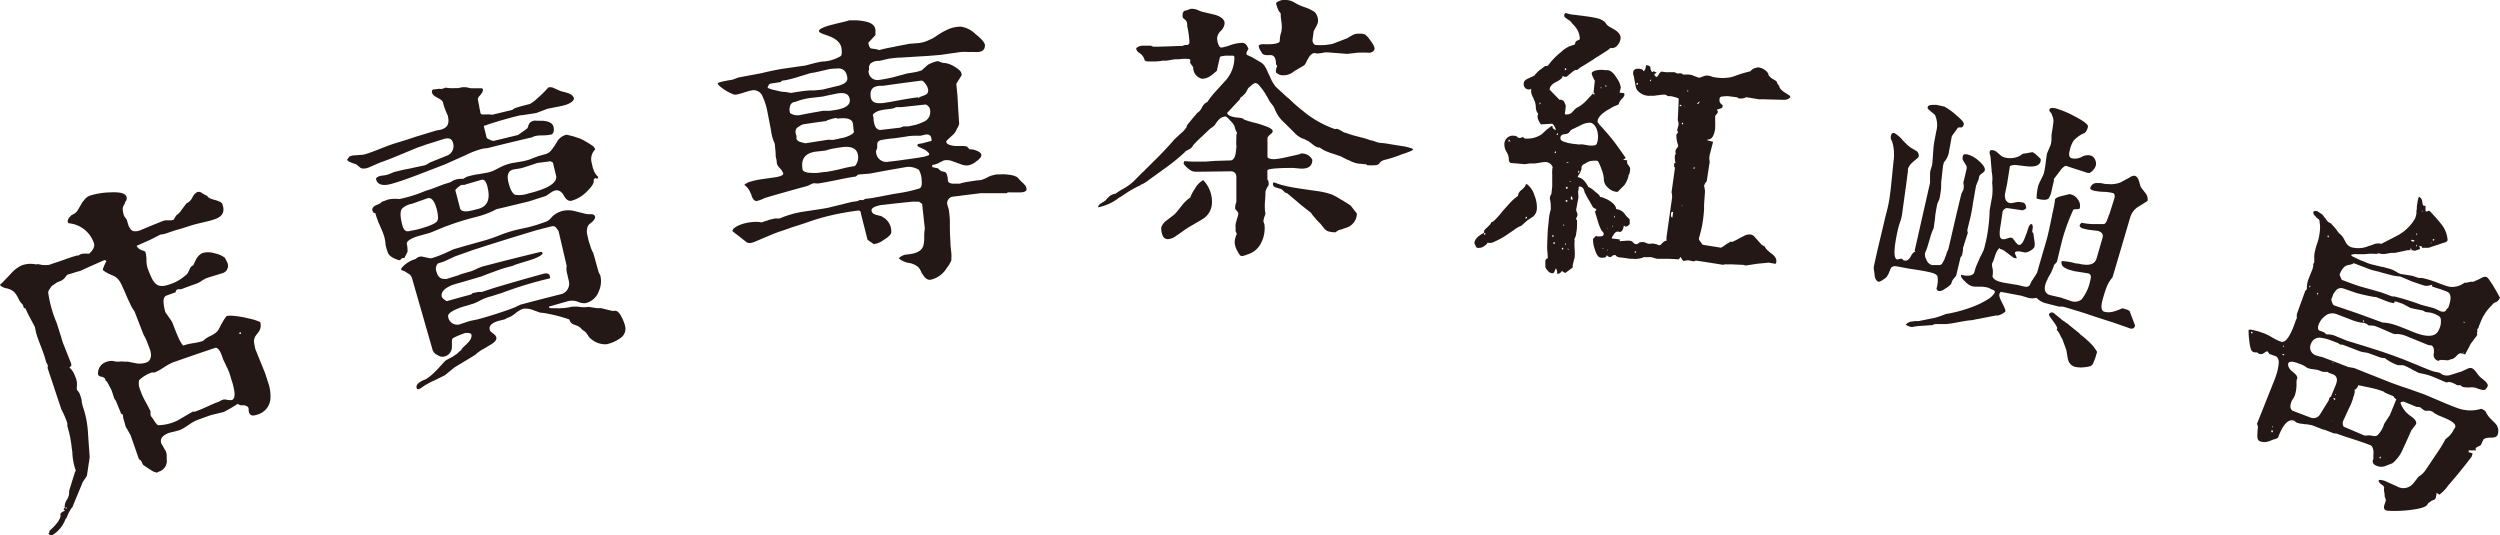
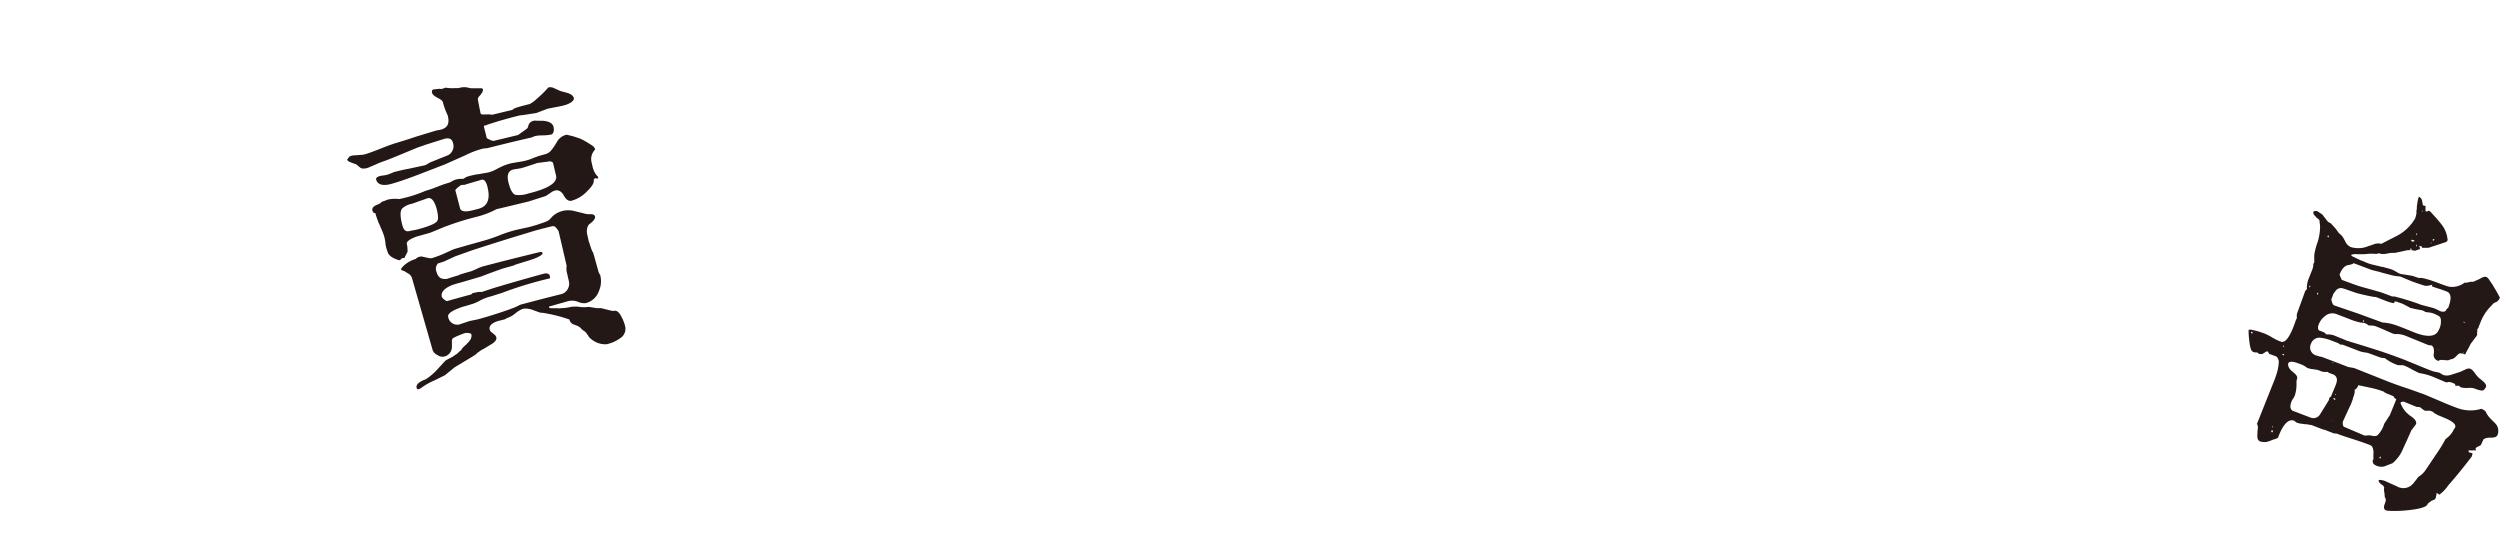
<svg xmlns="http://www.w3.org/2000/svg" width="325.55" height="69.71" viewBox="0 0 325.55 69.71">
  <title>footer-flag</title>
  <g id="圖層_2" data-name="圖層 2">
    <g id="menu">
      <g>
-         <path d="M6.43,69.34a.71.71,0,0,0,0-.21A7,7,0,0,0,7.6,67.87c.09-.16.13-.25.22-.42a.77.77,0,0,0,.06-.27V67.1a.12.12,0,0,1,0-.08c0-.06,0-.09,0-.14a1.43,1.43,0,0,1,.59-.38l-.2-.16.16-.23a1.61,1.61,0,0,1,.3-1.06A1.76,1.76,0,0,0,9,63.94c.28-.94.43-1.41.73-2.34,0-.12.08-.19.14-.31a8.25,8.25,0,0,1-.44-2.15c0-.4-.07-.6-.11-1a9.17,9.17,0,0,0-.15-1,2.12,2.12,0,0,0-.08-.41C9,56.25,8.9,56,8.78,55.5a1.31,1.31,0,0,1,0-.34A10,10,0,0,0,8,53.34L6.19,47.9a.53.53,0,0,0,0-.41L6,47.13C5.68,45.74,4.77,44,4.6,42.85a1.53,1.53,0,0,0-.1-.36l-.75-1.41c-.17-.33-.31-.63-.43-.91A.38.38,0,0,1,3.06,40c0-.13-.05-.19-.09-.32a2.67,2.67,0,0,1-.59-.84A3.34,3.34,0,0,0,1.82,38a2.21,2.21,0,0,0-1-.46,1.47,1.47,0,0,1-.51-.19A.5.5,0,0,1,0,37.07a4.72,4.72,0,0,0,.41-.37l1-1.05a4,4,0,0,1,1.45-1.1,3.3,3.3,0,0,1,1.76-.13l.2,0a.36.36,0,0,1,.25,0l.41.08a4.6,4.6,0,0,0,.82,0c.14,0,.45-.15.88-.28a6.52,6.52,0,0,0,.62-.21l.67-.23c.24-.1.47-.16.62-.22s.41-.14.55-.17a1.69,1.69,0,0,1,.61-.13.83.83,0,0,1,.35-.18,1.9,1.9,0,0,1,.35-.06h.19l.18,0a.71.71,0,0,0,.31,0c.56-.51.75-1,.58-1.42a3.82,3.82,0,0,0-3.28-2.53c-.16-.15-.14-.36,0-.62a1.16,1.16,0,0,1,.26-.3L9.32,28A.13.13,0,0,1,9.39,28l.07-.07a1.45,1.45,0,0,0,.62-.48l.63-1.09L11,26a1.61,1.61,0,0,1,.7-.52,9.49,9.49,0,0,1,2.7-.43c1.2-.06,1.89.11,2.05.53a.64.64,0,0,1,0,.51l-.15.22s0,0,0,.05l-.07.19a1.43,1.43,0,0,0-.25.6,2.71,2.71,0,0,0,.2,1l.33.47.2.68a1.89,1.89,0,0,0,.31.56q.36.45,1.26.12c1.17-.49,1.75-.73,2.92-1.2a1.89,1.89,0,0,1,.34-.09h.75l.26-.05c.05,0,.13-.13.25-.33a1,1,0,0,1,.21-.31,2.64,2.64,0,0,0,.39-.34l.88-1.18a1.57,1.57,0,0,0,.76-.74A1.58,1.58,0,0,1,25.7,25a.7.7,0,0,1,.6.14l.3.18a1.17,1.17,0,0,0,.38.17c.08.24.44.41,1,.55s1,.37,1,.62c.32.91,0,1.54-1,1.88-.79.28-1.74.45-2.57.67-.57.15-1.36.44-2.26.69s-1.72.61-2,.61a.89.89,0,0,0-.38.1l-1.18.6-.56.25c-.4.17-.83.39-1.23.54a.92.92,0,0,0,.52.52,1.08,1.08,0,0,0,.32.11l.28.14a3.49,3.49,0,0,1,.15,1.13A3.28,3.28,0,0,0,19.25,35c.21.56.38.95.49,1.17a2.39,2.39,0,0,0,.51.75c.39.39,1,.42,1.83.11a5.64,5.64,0,0,0,2.05-1.15.86.86,0,0,0,.3-.3l.22-.4a1.22,1.22,0,0,1,.18-.38.68.68,0,0,1,.33-.24c.13-.28.2-.43.34-.71a1.8,1.8,0,0,1,.87-.9A2.81,2.81,0,0,1,28,33a3.13,3.13,0,0,1,1.29.57l.3.6a1,1,0,0,1-.68,1.42L27,36.18a2.32,2.32,0,0,0-.39.18l-.34.2a1.2,1.2,0,0,1-.3.19,2.23,2.23,0,0,1-.35.17c-.82.29-1.23.44-2.05.75l-.14,0a.66.66,0,0,0-.27,0,.55.55,0,0,0-.22.16.27.27,0,0,0-.05.22l-1.21.44c-.32.12-.44.49-.36,1.09a4.24,4.24,0,0,0,.11.67,2.56,2.56,0,0,0,.12.43l.77,1.1a2.49,2.49,0,0,1,.21.44c.27.71.5,1.31.71,1.75A4.36,4.36,0,0,0,23.84,45a8,8,0,0,1,1.24-.3,8.59,8.59,0,0,0,1.36-.3,3.37,3.37,0,0,1,1-.67,2.94,2.94,0,0,0,.86-.59,1.48,1.48,0,0,0,.23-.36,3.72,3.72,0,0,1,.19-.34,1.12,1.12,0,0,1,.19-.35,4.54,4.54,0,0,1,.42-.7c.14-.19.22-.29.27-.25a2.73,2.73,0,0,1,.89,0,10.68,10.68,0,0,1,1.47.23c.51.11,1,.22,1.31.33s.61.22.63.29a1.45,1.45,0,0,1-.29,1.32c-.16.21-.24.31-.39.53a1.6,1.6,0,0,0-.15.6,3.81,3.81,0,0,0,.12.7,1.66,1.66,0,0,0,.08.37l1.27,3.13c.19.61.29.91.49,1.52a5.41,5.41,0,0,1,.19,1.54A2.32,2.32,0,0,1,33.47,54c-.53.19-.86.13-1-.2s-.06-.4-.11-.67a.44.44,0,0,0-.27-.26.88.88,0,0,0-.38-.1l-.41,0a1,1,0,0,1-.33-.19,19.52,19.52,0,0,1-1.84,1.07l-1.6.39c-.45.14-1,.35-1.48.52a5.3,5.3,0,0,0-1.47.76L24,55.7a5.06,5.06,0,0,1-.66.33L22,56.37c-.87.34-1.19.79-1,1.34a1.21,1.21,0,0,0,.16.29c.12.21.17.32.29.52a1.48,1.48,0,0,1,.16.3,1.66,1.66,0,0,1,.1.48c0,.2,0,.3,0,.51a1.46,1.46,0,0,1-1.1,1.63l-.1.08a.28.28,0,0,1-.18,0,1.67,1.67,0,0,1-.58-.25c-.27-.16-.63-.4-1.09-.72a.62.62,0,0,1-.12-.19l-.1-.24a.67.67,0,0,0-.34-.31l-1.1-3.15c-.19-.32-.28-.49-.46-.81a1.33,1.33,0,0,1-.17-.3,2.66,2.66,0,0,1-.11-.39c-.09-.31-.14-.47-.23-.79A2,2,0,0,0,16,54l-.23-.14c-.27-.66-.41-1-.67-1.65-.09-.13-.14-.19-.22-.32-.14-.43-.21-.65-.36-1.09l-.53-1a.51.51,0,0,0-.23-.22.88.88,0,0,0-.14-.35l-.3-.16h-.09L13,49a.4.4,0,0,1-.23-.23,1.55,1.55,0,0,1,1.07-1.64,1.82,1.82,0,0,1,.5-.12,1.89,1.89,0,0,1,.39,0l.39.08a1.72,1.72,0,0,0,.39,0,2.23,2.23,0,0,1,.59,0,3.11,3.11,0,0,0,.51,0l1.23.24a2.74,2.74,0,0,0,1.41-.2c.46-.36.54-1,.21-1.79l-.34-.9a5,5,0,0,0-.4-.8c-.49-1.24-.73-1.87-1.21-3.11a4.44,4.44,0,0,1-.55-.94c-.27-.56-.51-1.09-.71-1.6L16,37.46a3.94,3.94,0,0,0-.29-.61,2.07,2.07,0,0,0-.85-.9,8.53,8.53,0,0,1-1-.46c-.36-.22-.53-.36-.48-.4A7,7,0,0,1,13.86,34s-.1-.09-.24-.14c-1.25.55-1.87.82-3.11,1.39a3.31,3.31,0,0,1-.42.12l-.84.26a4.16,4.16,0,0,0-.5.16,2.15,2.15,0,0,0-.25.31,1.29,1.29,0,0,1-.34.33,1,1,0,0,1-.31.17l-.44.18L7,37.07a1.14,1.14,0,0,0-.32.25l-.26.39a1.12,1.12,0,0,0-.15.34,15.66,15.66,0,0,0,1.11,4L8,44a5.69,5.69,0,0,0,.34,1c.35.9.53,1.35.89,2.25q.12.42,0,.42l-.19.2a1.83,1.83,0,0,1,.44.5,1.63,1.63,0,0,1,.18.33l.13.31a2.68,2.68,0,0,1,.23.87c0,.16,0,.24,0,.41a1.3,1.3,0,0,0,0,.45.86.86,0,0,0,.19.25,1.4,1.4,0,0,1,.18.32,5.74,5.74,0,0,1,.24.79c0,.3.08.45.13.75a12.57,12.57,0,0,1,.68,3.25c.09,1.38.14,2.06.24,3.44l-.35,2.33a.82.82,0,0,1-.12.25,1.52,1.52,0,0,1-.19.28l-.19.29a.58.58,0,0,0-.12.25c-.52,1.26-.79,1.89-1.3,3.15-.06,0-.17.16-.33.47a1.27,1.27,0,0,0-.13.22c-.1.22-.15.33-.24.55s-.12.17-.19.29a4.12,4.12,0,0,1-1.6,2c-.29.13-.5.07-.62-.2A.13.13,0,0,0,6.43,69.34Zm2.14-3.11a.06.06,0,0,0,.1,0s0,0,0-.08-.07-.13-.09-.12S8.53,66.14,8.57,66.23ZM20.63,55.37a6,6,0,0,0,2.46-.6l2-1.16.28,0,.89-.34,1.58-.71c.3-.13.64-.23.83-.34a1.33,1.33,0,0,1,.38-.18,1.21,1.21,0,0,1,.42,0l.19.05a.38.38,0,0,0,.18,0,.77.77,0,0,0,.35,0c.31-.11.42-.5.32-1.18a9,9,0,0,0-.19-.88c-.06-.23-.16-.5-.23-.74a8.64,8.64,0,0,0-.5-1.4,1,1,0,0,1-.15-.3l-.37-.77-.23-.63c-.19-.53-.44-.84-.73-.92-2.24.75-3.36,1.14-5.59,1.92a7.12,7.12,0,0,0-1.19.66,7.58,7.58,0,0,1-1.18.65h-.37a4.55,4.55,0,0,0-1.66,1,1.8,1.8,0,0,0,0,.86c.06.22.17.52.32.91a10,10,0,0,0,.64,1.27l.52,1c0,.15,0,.23,0,.39a.68.68,0,0,0,.07.29C20,54.55,20.3,55.31,20.63,55.37Zm10.55-11.9s.07.05.15,0,.07-.06.05-.1-.07-.13-.13-.11S31.15,43.38,31.18,43.47Z" fill="#231815" />
        <path d="M49.61,22.89l.52-.07a3.33,3.33,0,0,0,.62-.18l.6-.25.8-.19q.33-.09,1.14-.24l2-.43a1.22,1.22,0,0,0,.24-.1.92.92,0,0,0,.23-.14l.27-.15,2.34-.94a1.35,1.35,0,0,0,.6-1.65c-.13-.48-.5-.63-1.11-.47l-2.32.73c-.17.05-.33.12-.45.16-.3.11-.65.21-.95.34l-2.22.92c-.91.38-1.67.68-2.27.88a2.36,2.36,0,0,0-.28.12,1.12,1.12,0,0,0-.29.12l-.56.24-.28.12-.28.12a1.75,1.75,0,0,1-.69.12.7.7,0,0,1-.4-.15l-.31-.26a.62.62,0,0,0-.37-.2l-.52-.2c-.27-.1-.42-.22-.47-.36l.3-.39a1.45,1.45,0,0,1,.5-.15l1-.07a2.43,2.43,0,0,0,.57-.09c.47-.14,1.15-.39,2.05-.75s1.56-.59,2-.72,1.42-.43,2.57-.82L56.79,17l.43-.08a1.65,1.65,0,0,0,.7-.26c.46-.28.59-.81.39-1.6l-.24-.55a10,10,0,0,1-.38-1.13c0-.21-.29-.43-.72-.65s-.66-.44-.71-.66a.53.53,0,0,1,0-.26.23.23,0,0,1,.19-.16l.75-.09a1,1,0,0,0,.4,0,3.26,3.26,0,0,0,.42-.15,4.69,4.69,0,0,0,1.06.07l.45,0a1.27,1.27,0,0,0,.35-.05,2.14,2.14,0,0,1,1.14,0s.16.06.37.06l1.24,0c.15,0,.24.06.25.13a.46.46,0,0,1-.05.32c0,.08-.11.19-.19.32s-.17.2-.28.33a.63.63,0,0,0-.14.34c.13.68.19,1,.33,1.68a.29.29,0,0,0,.2.29,2.75,2.75,0,0,0,.41,0,.32.32,0,0,0,.14,0l.12,0a1,1,0,0,1,.22,0,1.27,1.27,0,0,1,.42.05l2.7-.65c0-.07.22-.21.77-.37s1-.27,1.47-.39a4.82,4.82,0,0,0,1-.76,12.93,12.93,0,0,0,1.39-1.38,1,1,0,0,1,.78.09l.74.33a2.39,2.39,0,0,0,.53.15l.57.17c.42.16.66.38.72.64s-.32.65-1.14.9a11.38,11.38,0,0,1-1.18.26l-1.11.22-1.47.56L68,15c-.29,0-.54.09-.77.14-.53.13-1.33.35-2.39.66l-1.12.35c-.3.1-.43.16-.4.18l-.13,0c-.14,0-.19.1-.17.19.14.55.21.82.34,1.37,0,.1.18.2.44.31a.88.88,0,0,0,.56.13l3.1-.75,1.14-.81a.67.67,0,0,0,.19-.35c0-.11.06-.17.11-.29s.27-.33.61-.41a1.34,1.34,0,0,1,.35,0l.49,0a.42.42,0,0,0,.22,0c.9.05,1.4.32,1.51.8s0,.9-.3,1a6.22,6.22,0,0,1-1.13.11,5,5,0,0,0-1,.09l-.4.17c-2.31.54-3.47.82-5.78,1.4l-.51.05a10.83,10.83,0,0,0-2.32.86l-2.71,1.21-3.35,1.29c-1.48.57-2.71,1-3.67,1.26s-1.71.13-1.91-.53C48.89,23.2,49.11,23,49.61,22.89Zm21,17.84a1,1,0,0,1-.44-.08l-.64-.23a2.81,2.81,0,0,0-1.4-.22,3.28,3.28,0,0,0-1,.59,3.21,3.21,0,0,1-1.22.66c.07,0,0,.08-.25.15l-.83.21c-.83.27-1.18.65-1.06,1.12a.63.63,0,0,0,.16.27l.53.43a.74.74,0,0,1,.17.3c.08.32-.2.66-.82,1l-.79.48a3.16,3.16,0,0,0-.65.4,1.77,1.77,0,0,0-.31.24,1.31,1.31,0,0,1-.31.24c-1,.62-1.56.94-2.59,1.57l-1.22,1-1.29.64a1.12,1.12,0,0,1-.26.11,11.72,11.72,0,0,0-1.09.59l-.31.21a1.93,1.93,0,0,1-.32.21c-.15.07-.25.09-.32.05s-.07-.09-.11-.23.07-.47.43-.67a1.84,1.84,0,0,1,.44-.25l.33-.13a7.38,7.38,0,0,0,1.33-1.09l1.06-1.15a1.26,1.26,0,0,1,.34-.29l.8-.42.35-.25a1.28,1.28,0,0,0,.38-.3,2.6,2.6,0,0,1,.35-.29,1.51,1.51,0,0,1,.27-.38l.23-.22a1.35,1.35,0,0,0,.27-.26c.47-.44.65-.83.56-1.19,0-.1-.15-.15-.35-.18a1.39,1.39,0,0,0-.46,0c-.16.05-.43.14-.81.3a6.58,6.58,0,0,0-.78.37.59.59,0,0,0-.13.46l0,.33,0,.36a1.29,1.29,0,0,1-1,1.24,1.06,1.06,0,0,1-.85-.18,1.22,1.22,0,0,1-.65-.62c-1.08-3.78-1.63-5.67-2.71-9.45a1.07,1.07,0,0,0-.57-.61l-.37-.24-.4-.15c-.17-.11,0-.34.41-.7a3.88,3.88,0,0,1,1.4-.75l.21-.17a1.17,1.17,0,0,1,.57-.16l.93.2a.94.94,0,0,0,.47,0,14,14,0,0,0,1.77-.68l1-.46c1.68-.49,2.51-.72,4.19-1.19a20.59,20.59,0,0,0,1.95-.69,17.48,17.48,0,0,1,2-.64l1.68-.37c.27-.07.59-.16,1-.28l1.07-.37a1.88,1.88,0,0,0,.61-.33l.41-.44a3,3,0,0,1,1.47-.72,3.21,3.21,0,0,1,1.39.06l1.37.34a1.61,1.61,0,0,0,.4.06l.39,0c.29,0,.46.14.49.31a.41.41,0,0,1-.09.36,1.49,1.49,0,0,1-.27.33l-.32.26a.83.83,0,0,0-.24.28,1.8,1.8,0,0,0-.08,1.16l.17.76a3,3,0,0,0,.13.39c.09.27.17.57.25.74a1.57,1.57,0,0,0,.22.44l.67,2.4c.08.26.15.4.21.41A3.09,3.09,0,0,1,78,37.87a2.43,2.43,0,0,1-1.76,1.61,2,2,0,0,1-1-.19A2.18,2.18,0,0,0,74,39.21l-2.51.71,0,.14c-.07,0,0,0,0,0a1.42,1.42,0,0,1,.22.07,1.27,1.27,0,0,0,.34,0,1.3,1.3,0,0,0,.43,0,1.68,1.68,0,0,0,.55,0,6.15,6.15,0,0,0,1.34-.17,3.92,3.92,0,0,1,1.09,0,3.74,3.74,0,0,0,1.17,0l1.2.18a1.7,1.7,0,0,1,.5,0l1.28.32a1.51,1.51,0,0,0,.53,0,.77.77,0,0,1,.43.25,2,2,0,0,1,.37.57,4.91,4.91,0,0,1,.48,1.26,1.44,1.44,0,0,1-.69,1.52,4.59,4.59,0,0,1-1.76.77,2.86,2.86,0,0,1-2-.69,1.12,1.12,0,0,1-.33-.35l-.06-.1a.26.26,0,0,0-.07-.1l-.12-.16a.84.84,0,0,0-.22-.25l-.4-.29a1.23,1.23,0,0,0-.46-.39.6.6,0,0,0-.28-.12l-.23-.1a.91.91,0,0,1-.66-.68A20,20,0,0,0,70.64,40.73ZM50.21,31.87a4.93,4.93,0,0,0-.16-1,7.33,7.33,0,0,0-.24-.7l-.43-1a2.52,2.52,0,0,1-.15-.34c-.07-.22-.17-.45-.23-.66l-.13-.43a.3.3,0,0,1-.25-.08.46.46,0,0,1-.08-.13c-.15-.32,0-.57.32-.75a.77.77,0,0,1,.27-.12l.24-.11a1.54,1.54,0,0,0,.4-.31s.13,0,.29-.08l.48-.18A4.68,4.68,0,0,1,52,25.92a17.53,17.53,0,0,0,3.39-1.06l.82-.26L57.78,24l.78-.24a2.32,2.32,0,0,0,.31-.16,1.5,1.5,0,0,1,.31-.16,2.57,2.57,0,0,1,1.12-.14l.46-.27a9.89,9.89,0,0,1,1.45-.34,1.85,1.85,0,0,0,.39-.06l.93-.16a4.61,4.61,0,0,0,.81-.28l.74-.38a6.73,6.73,0,0,1,1.58-.57L68.09,21a6.76,6.76,0,0,0,1.47-.47l.32-.11a2.19,2.19,0,0,1,.33-.12l.82-.23a1.46,1.46,0,0,0,.8-.56,1.85,1.85,0,0,0,.26-.37.39.39,0,0,0,.14-.18l.35-.57a1.43,1.43,0,0,1,.31-.38,1.89,1.89,0,0,1,.91-.47l.88.22.9.3a12.68,12.68,0,0,1,1.56.91.91.91,0,0,1,.37.49,1.76,1.76,0,0,0-.45,1.77l.11.51a4.11,4.11,0,0,0,.14.42,2.06,2.06,0,0,0,.57.86.12.12,0,0,1,0,.12l-.09.14-.28-.09-.11.09c-.07.1-.1.15-.09.18.08.36-.24.85-.89,1.48a4.34,4.34,0,0,1-2,1.2c-.38.09-.72-.16-1-.68s-.69-.75-1.1-.66a1.78,1.78,0,0,0-.44.18l-.67.46a1.57,1.57,0,0,1-.44.18l-1.94.62c-1.67.4-2.51.61-4.18,1a11.06,11.06,0,0,1-2.62,1,35.71,35.71,0,0,0-3.68,1.13c-.29.1-.69.26-1.19.47s-.89.37-1.18.48l-1.71.48c-.95.34-1.38.68-1.29,1a2.54,2.54,0,0,1,.08.6,1.7,1.7,0,0,1,0,.44.39.39,0,0,0-.12.19l-.05.13s0,0,0,0a1.85,1.85,0,0,0-.22.45.71.71,0,0,0-.26,0,.36.36,0,0,0-.18.13.37.37,0,0,1-.26.15c-.86-.26-1.36-.62-1.49-1.07A6.4,6.4,0,0,1,50.21,31.87Zm2.17-2.6c.16.68.47.95.93.82l1-.2c1.53-.4,2.4-.77,2.63-1.11a1.09,1.09,0,0,0,.09-.64,1.7,1.7,0,0,0-.06-.41c0-.19-.06-.28-.09-.47-.3-1.1-.7-1.58-1.19-1.45l-2.06.73a2.51,2.51,0,0,0-1.28.63c-.26.36-.24,1,0,2ZM60,42.19l1.16-.39,1-.2q1.23-.33,2.43-.72c1-.32,1.82-.6,2.48-.87l.68-.33c2.18-.58,3.27-.86,5.46-1.41a1.43,1.43,0,0,0,.87-1.65l-.23-1a2.38,2.38,0,0,1-.06-1c-.42-1.82-.63-2.73-1.06-4.55a.57.57,0,0,1-.12-.17l-.18-.22a.51.51,0,0,0-.53-.22q-1,.24-2.22.57c-3.29,1-4.93,1.5-8.19,2.56l-2.22.79-1.42.66c-.29.1-.56.19-.8.25a1,1,0,0,0-.21,1.1c.17.62.49.93,1,.93a1,1,0,0,0,.58-.08l1.19-.37a.49.49,0,0,0,.23-.1c.5-.16.94-.29,1.31-.39a2.29,2.29,0,0,0,.44-.15l.46-.2a2.06,2.06,0,0,1,.42-.19l.31-.12c3-.79,4.54-1.17,7.57-1.91.17,0,.26,0,.3.16s-.46.53-1.54.87a6.83,6.83,0,0,1-.67.21l-1.23.38-.43.18c-.43.11-.9.24-1.43.4-1.09.39-1.63.58-2.7,1l-2.51.74c-.56.15-1,.28-1.31.39-1,.42-1.46.94-1.29,1.55a1.44,1.44,0,0,0,.3.31q.28.22.36.21c1.26-.35,1.89-.53,3.14-.86l.21-.18.73-.15.46,0,1.61-.53c2.56-.76,3.84-1.13,6.42-1.84.48-.12.75,0,.82.26l.05.21a.16.16,0,0,1-.13.15,48.78,48.78,0,0,0-6.14,1.87l-1.42.45a6,6,0,0,0-1.39.52,6.07,6.07,0,0,1-.95.44L60.1,40c-1.27.45-1.84.87-1.74,1.25A1.19,1.19,0,0,0,60,42.19ZM60,24.12l-.07.05-.37.29c-.22.19-.3.31-.25.38l.6,2.29c.09.31.43.44,1,.38a6.56,6.56,0,0,0,.75-.15l.62-.16c1.2-.31,1.6-1.26,1.2-2.84,0-.08,0-.13-.06-.21a1.17,1.17,0,0,0-.13-.35c-.14-.32-.34-.45-.58-.39l-2.05.6s-.12.07-.25.07a1,1,0,0,0-.22,0Zm7.12,1.25a3.54,3.54,0,0,0,1.66-.17c2.52-.61,3.74-1.34,3.65-2.24L72,21.16,71.69,21l-1.54.2a1.19,1.19,0,0,0-.37.09l-1.22.4c-.27.09-.53.17-.78.23l-.93.15c-.66.16-.88.72-.64,1.68S66.73,25.2,67.09,25.37Z" fill="#231815" />
-         <path d="M117.84,33.17l.52-.06c1.13-.13,1.76-.53,1.9-1.22a3.79,3.79,0,0,0,.09-1,6.67,6.67,0,0,1,.08-1.13l-.35-3.21-.41-.29-.86,0c-1.65.17-2.48.26-4.13.45-.83.17-1.23.41-1.19.71a.63.63,0,0,0,.21.38,1.71,1.71,0,0,0,.4.18l.47.12a.64.64,0,0,1,.35.15,2.12,2.12,0,0,1,1.14,2c0,.27-.39.64-1,1a2.58,2.58,0,0,1-1.28.54l-.81-.57c-.34-1.36-.51-2-.86-3.4,0-.3-.16-.43-.38-.4-1,.13-2,.29-3,.51a27.25,27.25,0,0,0-2.75.73l-1.35.46c-.33.11-.8.27-1.38.44L102,30c-.47.15-.87.29-1.18.41l-2.37,1a2.54,2.54,0,0,1-.79.24.78.78,0,0,1-.44-.11L96,30.58a2,2,0,0,1-.29-.22l-.28-.21c-.32-.4,1.33-1.35,3.37-1.25.1,0,.23.05.35.06l.79-.25a2.56,2.56,0,0,1,.56-.16l.4-.1h.62a12.56,12.56,0,0,1,3.12-.89l1.58-.24c.63-.09,1.16-.18,1.59-.26l3.14-.77.57-.08a.69.69,0,0,0,.39-.16s.09,0,.25,0,.22,0,.26,0l.23-.15.53-.06c.49-.07,1.21-.19,2.11-.38l1.06-.2.94-.15a17.79,17.79,0,0,0,2.46-.58c.23-.12.33-.44.27-1a3,3,0,0,0-.36-1.41,2.57,2.57,0,0,0-1.51-.39c-2,.34-3,.52-4.91.88l-1.5.12-.3.26c-.55.07-1.35.22-2.41.44s-1.89.37-2.41.45a1.86,1.86,0,0,1-.38,0,1.33,1.33,0,0,0-.38,0l-.36.16a1.9,1.9,0,0,1-.35.17c-2.23.61-3.34.92-5.55,1.57a4.79,4.79,0,0,1-1.07.4c-.27,0-.49-.2-.67-.72,0-.14-.08-.21-.14-.35a1.5,1.5,0,0,0-.19-.38,1.82,1.82,0,0,0-.61-.65,1.93,1.93,0,0,1,.89-.45,8.91,8.91,0,0,1,1.27-.28l1.9-.27a3,3,0,0,0,.73-.19c.2-.09.31-.19.29-.31l-.19-.38-.25-.3a1.39,1.39,0,0,1-.26-.3,1.2,1.2,0,0,1-.15-.39c0-.35-.08-.53-.14-.88,0-.65-.07-1-.12-1.63a5.33,5.33,0,0,1-.47-1.62c-.19-1-.28-1.46-.47-2.44a8.48,8.48,0,0,0-.69-2.18A1.24,1.24,0,0,0,98,11.75a7.93,7.93,0,0,0-1.09.29,8.26,8.26,0,0,1-1.08.29,1.14,1.14,0,0,1-.55-.14,6.1,6.1,0,0,1-.76-.39,6.41,6.41,0,0,1-.69-.49c-.2-.17-.32-.3-.33-.39-.26-.11.38-.3,1.92-.55l.74-.28,3-.56c.79-.2,1.68-.39,2.67-.56l2.69-.39c.26,0,.69-.14,1.31-.3S107,8,107.36,8a5.08,5.08,0,0,0,2.13-.7q.2-.21.09-1c-.09-.66-.59-1.18-1.52-1.56l-.74-.27a.52.52,0,0,1-.23-.08c-.28-.12-.43-.22-.44-.32q-.06-.4,1.77-.87l1-.25a1.71,1.71,0,0,0,.34-.08,6.47,6.47,0,0,0,.81-.22l.88,0a5.65,5.65,0,0,1,1.12.13Q113.91,3,114,3.9c0,.11,0,.17,0,.29s0,.23,0,.38l-.93,1c.08.44.2.68.35.74l.71.1.36.11a17.53,17.53,0,0,1,1.91-.41,1.25,1.25,0,0,1,.26-.07l1.78-.34,1.17-.09a4.15,4.15,0,0,0,1.47-.45,2.82,2.82,0,0,0,.62-.32l.61-.4a8.78,8.78,0,0,1,1.29-.68,4.16,4.16,0,0,1,1.54-.29,3.43,3.43,0,0,1,1.87.95c.81.64,1.22,1.13,1.25,1.45,0,.54-.25.84-.88.9a1.63,1.63,0,0,1-.38,0l-.31,0a2.26,2.26,0,0,0-.35,0H126a4.57,4.57,0,0,0-.77,0c-.28,0-.66.1-1.11.14l-1.58.23c-.66.06-1.32.12-2,.16l-2.46.15-.77.05c-.53,0-1.06.08-1.55.14l-1.26.29a1.59,1.59,0,0,0-1.17.37,1.39,1.39,0,0,0-.17.39,1.26,1.26,0,0,1,0,.27c0,.12,0,.22-.06.26a1.16,1.16,0,0,0,1.36,1.19c.45-.06,1-.16,1.73-.32L118,9.6a3,3,0,0,1,.51-.09l.51-.09a4.9,4.9,0,0,0,1-.26l.24-.21s0,0,.07-.08.1-.09.13-.09a2.79,2.79,0,0,1,.43-.38A4.53,4.53,0,0,1,121.93,8a.49.49,0,0,1,.34,0l.45.18a3,3,0,0,1,1.6.52c.69.39,1,.79.88,1.14l-.67,1.07.15,1.55c.08,1.47.13,2.2.22,3.67a2,2,0,0,1-.21.5,3,3,0,0,0-.21.43,1.86,1.86,0,0,1-.3.41l-.81.75a.51.51,0,0,0-.15.23c0,.3.42.48,1.15.56l.43,0a1,1,0,0,0,.25,0s0,0,.08,0h.13a2.67,2.67,0,0,1,.68.08l.14.18a.39.39,0,0,1,.14.17,2.26,2.26,0,0,1,.85.14c.46.16.7.36.72.61a.56.56,0,0,1-.17.39,2.48,2.48,0,0,1-.5.45,2.36,2.36,0,0,1-1.08.51,2.07,2.07,0,0,1-.72-.08l-1.47-.53a2,2,0,0,0-.75-.07,1.11,1.11,0,0,0-.37.11.45.45,0,0,1-.16.09l-.2.09a1.68,1.68,0,0,1-.39.19,2.34,2.34,0,0,1-.58.14c0,.12,0,.18,0,.29a1.64,1.64,0,0,1,.38.08l.38.07a1.09,1.09,0,0,0,.5.39l.38.08a.54.54,0,0,1,.24.27,3.25,3.25,0,0,1,.16.84c0,.25.25.39.67.42l.5,0,.37,0s.32-.13,1-.24,1.2-.19,1.72-.23a3.7,3.7,0,0,0,1-.42,3.39,3.39,0,0,1,.76-.25,1.74,1.74,0,0,1,.37-.07l.37,0a5.17,5.17,0,0,1,1.21.05,2.54,2.54,0,0,1,1.06.32l.49.52a.59.59,0,0,0,.18.17.75.75,0,0,1,.18.18c.21.21.32.37.32.49.14.37-.09.57-.69.61a2.81,2.81,0,0,1-.41,0,3.06,3.06,0,0,1-.42,0l-.45,0a3.52,3.52,0,0,0-.46,0l-.07.11c-.33,0-.67,0-1,0h-1.69q-.4,0-.78,0l-3.67.46a.86.86,0,0,0-.63,1.07c.07.22.1.33.17.54a12,12,0,0,1,.15,1.41c0,1.1,0,1.65.07,2.75,0,.54.07,1.06.12,1.55s0,.58,0,1c0,0,0-.06,0,0l-.3.56-.32.44a3.26,3.26,0,0,1-2.14,1.5c-.34,0-.65-.18-.92-.65a1.75,1.75,0,0,1-.19-.27,2.72,2.72,0,0,0-.11-.25,2.31,2.31,0,0,0-.29-.45,2.35,2.35,0,0,0-1.2-.57l-.37-.07-.38-.15a2,2,0,0,1-.62-.41A2,2,0,0,1,117.84,33.17ZM103,12.1c.62-.09,1.53-.27,2.55-.33.16,0,.35,0,.55,0l1-.1,2-.49a1.23,1.23,0,0,0,.41-.13c.61-.2.88-.51.83-.93-.12-.91-.61-1.31-1.46-1.19A6.56,6.56,0,0,0,108,9l-1.56.36c-.31.07-.6.12-.89.16l-1.41.43a15.08,15.08,0,0,1-1.84.49l-.47.07a.65.65,0,0,0-.15.17l-1.4.22a.49.49,0,0,0-.22.26.77.77,0,0,0-.1.24c0,.05.13.1.33.17a4,4,0,0,0,.73.19,5.28,5.28,0,0,0,1.11.21,1.61,1.61,0,0,1,.4.05Zm-.13,2.61a1.72,1.72,0,0,0,1.45.24c1.14-.22,1.71-.32,2.85-.52h.9l.46-.07c1.52-.2,2.23-.67,2.13-1.4s-.61-.93-1.57-.8l-1.55.32a4,4,0,0,1-.54.11l-1.32.15a8.22,8.22,0,0,0-2.12.53.71.71,0,0,0-.69.59,1.84,1.84,0,0,0-.07.42Zm4.86,3.5a1.91,1.91,0,0,1,.43,0l.38,0,.45-.1c.14,0,.28-.06.41-.09s.36-.06.5-.1c.9-.27,1.36-.6,1.29-.81a2.14,2.14,0,0,1-.06-.48l-.06-.51c-.08-.62-.77-.84-2.06-.67l-.09-.1a5,5,0,0,0-.75.18,3.16,3.16,0,0,0-.65.24c-1.21.16-1.81.25-3,.43a.71.71,0,0,1-.2.1,1.86,1.86,0,0,0-.31.2c-.14.08-.27.16-.31.27a.67.67,0,0,0-.1.46c0,.19.07.28.11.47s0,.2,0,.34a.43.43,0,0,0,.22.3.71.71,0,0,0,.36.17l.58.15Zm-2.09,4.3a6.58,6.58,0,0,0,.88,0l.78-.11c.34,0,.7-.09,1.08-.15l.49-.11a3.81,3.81,0,0,0,.45-.1l1-.24c.36-.07.69-.13,1-.17a1.71,1.71,0,0,0,.41-1.4c-.12-.88-.83-1.24-2.13-1.06-.44.06-.83.13-1.12.18s-.36.07-.49.11l-.25.07a1,1,0,0,1-.28.08l-1.25.14c-1.33.19-1.9.91-1.72,2.16C104.47,22.29,104.86,22.49,105.6,22.51ZM108,12.17v-.11h-.09Zm7.69,8.89.78-.09c.64-.07,1.24-.17,1.78-.24.75-.1,1.38-.19,1.81-.28a2.73,2.73,0,0,0,.94-.28c0-.1,0-.23-.17-.36a1.9,1.9,0,0,0-.5-.36l-.57-.27c-.18-.08-.27-.14-.28-.19s0-.23.1-.24l.54-.09,1.19-.32c0-.65-.24-.92-.85-.8l-.61.14-.89,0a6.61,6.61,0,0,0-1.12.13l-1.33.19a15.57,15.57,0,0,0-1.83.25.75.75,0,0,0-.36.23.76.76,0,0,0-.09.31c0,.16,0,.25,0,.41s-.13.36-.15.47A1.35,1.35,0,0,0,115.71,21.06Zm-.66-7.65q.63-.08,2.1-.36c1-.18,1.78-.31,2.43-.38v.11a1.57,1.57,0,0,1,.41-.22l.45-.17a.72.72,0,0,0,.36-.26.82.82,0,0,0,.08-.49,1.73,1.73,0,0,0-.34-.71c-.2-.29-.39-.45-.56-.43-2,.26-3,.39-4.95.67h-.34a1.92,1.92,0,0,0-.68.12c-.49.16-.7.6-.61,1.31S114,13.53,115.05,13.41Zm-1.28,2.17c.12,1,.46,1.4,1,1.33l2.51-.29a1.72,1.72,0,0,1,.44-.16l.59,0,1-.22a6.51,6.51,0,0,0,.93-.36,1.36,1.36,0,0,0,.91-1.44.9.9,0,0,0-.59-.83l-3.17.34-.68,0a1.66,1.66,0,0,1-.62.21l-.88.11c-.84.12-1.35.36-1.54.71C113.73,15.18,113.74,15.31,113.77,15.58Z" fill="#231815" />
-         <path d="M161.06,30.47c-.06-.15-.09-.22-.16-.37v-.49a1.7,1.7,0,0,1,0-.4,1.88,1.88,0,0,1,.12-.45c0-.16.07-.24.11-.41a3,3,0,0,0,.12-.48c0-.1,0-.22-.16-.37l-.16-.19a.38.38,0,0,1-.09-.18,2,2,0,0,1,.16-.82c0-1.29,0-1.93,0-3.22q0-.78-.75-.78l-4,.05-.62,0a1.51,1.51,0,0,1-.45-.1,3.27,3.27,0,0,1-1.05-.94.44.44,0,0,1,.07-.23.49.49,0,0,0,0-.11l.95.06c.75,0,1.12,0,1.86,0l1.24-.09,2-.06c.22,0,.43-.19.57-.55a4.94,4.94,0,0,0,.16-1,1.46,1.46,0,0,0,0-.55L161,17.63c0-.13.05-.2.09-.33a3.61,3.61,0,0,1-.22-.44l-.12-.45a2.3,2.3,0,0,0-.51-.66,4,4,0,0,0-.38-.41.66.66,0,0,0-.29-.18,1.38,1.38,0,0,0-.88.45,3.49,3.49,0,0,0-.49.67,3.8,3.8,0,0,1-.63.49l-1.68,1.59-.53.56a1,1,0,0,1-.24.34,1.24,1.24,0,0,1-.37.23l-.29.16a.52.52,0,0,0-.2.19A24.17,24.17,0,0,1,151.58,22l-1.17.85c-.45.32-.83.59-1.12.82l-.4.24a2.19,2.19,0,0,0-.45.24,14.6,14.6,0,0,0-1.48.8l-1.08.71a1.4,1.4,0,0,0-.36.24A6.54,6.54,0,0,1,143,27c0-.18.1-.34.34-.5l.2-.12a.15.15,0,0,1,.07-.05.67.67,0,0,0,.24-.16c.06,0,.13-.1.24-.23l.31-.31a1.55,1.55,0,0,1,.88-.41,6.62,6.62,0,0,1,.64-.44l.56-.32a6.51,6.51,0,0,0,1.19-.9l1.11-1.12s.05,0,0,0a1.72,1.72,0,0,0,.36-.35c.56-.53,1-1,1.32-1.3.91-.9,1.73-1.77,2.46-2.63l.82-.76a3.85,3.85,0,0,0,.77-.83.69.69,0,0,1,.16-.38l.82-1a2.54,2.54,0,0,0,.37-.45,1.73,1.73,0,0,0,.66-.75,1.49,1.49,0,0,1,.71-.72,10.53,10.53,0,0,1,1.12-1.42l1.13-1.24a4.5,4.5,0,0,0,1.26-2.94V7.44c0-.13-.09-.19-.26-.19h-.34c-.23,0-.43,0-.56,0-.45.06-.73.1-.72.2-.17.71-.25,1.07-.41,1.78l-.68.56a2.16,2.16,0,0,1-1.22.47,1.48,1.48,0,0,1-1.17-1.43.82.82,0,0,0-.18-.33,2,2,0,0,1-.22-.33A.31.31,0,0,1,155,8V7.8c0-.1-.21-.13-.51-.14a5.83,5.83,0,0,0-1,.06c-.15,0-.32,0-.52,0l-1,.17a2.43,2.43,0,0,1-.51,0,6.26,6.26,0,0,1-1,.11l-.9,0c-.31,0-.49-.09-.52-.21a1.5,1.5,0,0,0-.28-.55,1.25,1.25,0,0,0-.35-.32,1.5,1.5,0,0,1-.31-.25.66.66,0,0,1-.14-.4,1.32,1.32,0,0,1,.76-.32l.9,0a.73.73,0,0,1,.52.13c1.54,0,2.31-.07,3.86-.1a1,1,0,0,1,.3-.12l.17,0a.25.25,0,0,0,.13,0,.34.34,0,0,0,.29-.34,11.92,11.92,0,0,0-.3-2.15,1.18,1.18,0,0,0-.05-.51.76.76,0,0,0-.23-.3l-.13-.11a.43.43,0,0,1-.13-.14A.49.49,0,0,1,154,2a.62.62,0,0,1,.25-.6,1.63,1.63,0,0,0,.34-.08l.43-.16a1.78,1.78,0,0,1,.83.1l.61.25,1.78.42c.82.26,1.22.63,1.23,1.1A1.55,1.55,0,0,1,159,4a1.55,1.55,0,0,0-.51.93,2.43,2.43,0,0,0,.14.78q.16.48.39.48a1.77,1.77,0,0,0,.55-.12,1,1,0,0,0,.3-.07l.35-.12a5,5,0,0,1,1.54-.3c.52,0,.67.5.77.67s0,.13-.08.33l-.13.26c0,.09,0,.13,0,.22s.11.1.34.22l.34.15,1.15.67a1.73,1.73,0,0,1,.47.41,3.9,3.9,0,0,1,.38.67l.25.56a.49.49,0,0,0,.09.15,5,5,0,0,0,.79,1.41l1.3,1.2c.17.15.32.28.46.38a18.34,18.34,0,0,0,1.75,1.54,13.37,13.37,0,0,0,4.22,2.4.46.46,0,0,1,.38,0,1.87,1.87,0,0,1,.32.16,3.54,3.54,0,0,1,.33.19.56.56,0,0,0,.33.12,12.58,12.58,0,0,0,1.33.42l.45.12a.31.31,0,0,1,.17.05,6.14,6.14,0,0,1,.66.17l.74.25a.21.21,0,0,1,.12,0l.62.21a1.62,1.62,0,0,0,.37.09,11.34,11.34,0,0,1,1.32.17l2,.32c.3.07.54.14.7.19s.32.12.32.2a1.6,1.6,0,0,1-.43.24c-.25.11-.58.23-1,.36a16.59,16.59,0,0,1-2.15.71,1.52,1.52,0,0,0-.64.27l-.13.14a.55.55,0,0,0-.09.15,1.08,1.08,0,0,1-.46.16,6.72,6.72,0,0,1-1.11,0c0-.08-.11-.12-.25-.12l-.53-.06a3.11,3.11,0,0,1-.7-.1,3.57,3.57,0,0,1-.86-.36l-.24-.08-.86-.44-1.19-.4a1,1,0,0,1-.33-.12,4.08,4.08,0,0,1-1.19-.62.77.77,0,0,1-.45-.09,2.45,2.45,0,0,1-.45-.3l-.49-.38-.58-.31a2.84,2.84,0,0,1-1.32-.84c-.58-.57-.86-.86-1.45-1.43A4.41,4.41,0,0,1,166,14.19c-.07-.13-.1-.2-.16-.33l-.38-.49a1.85,1.85,0,0,1-.21-.33c-.12-.21-.17-.32-.29-.52a8.21,8.21,0,0,0-.5-.78,7.9,7.9,0,0,0-.51-.64.8.8,0,0,0-.47-.29,1,1,0,0,0-.46.25l-.47.41-.33.6a3.18,3.18,0,0,1-.3.33,1.86,1.86,0,0,1-.38.3.79.79,0,0,1-.21.37c-.62.66-.93,1-1.54,1.64.08.3.49.49,1.22.59a.45.45,0,0,0,.16,0l.5.08q.3.08.3.18a13.21,13.21,0,0,0,1.63.48,14.35,14.35,0,0,1,1.46.49c.44.19.67.38.67.52a.39.39,0,0,1-.09.26l-.25.22a.6.6,0,0,0-.21.22.43.43,0,0,0-.13.26c0,.95,0,1.43,0,2.38,0,.22.3.33.91.34a10.55,10.55,0,0,0,1.2-.18l2-.45.25-.11a1.53,1.53,0,0,1,1.48.81c0,.79-.45,1.18-1.47,1.16l-1-.09c-.66,0-1.35,0-2.06.05a6.94,6.94,0,0,0-.95.1c-.24.05-.37.1-.37.15,0,.49,0,.73,0,1.22.11.08.17.26.17.56s-.13.29-.21.48a2.49,2.49,0,0,0-.21.52c0,.67-.05,1-.09,1.67,0,.46,0,.69.08,1.15a.88.88,0,0,1-.13.44l-.12.45c0,.07,0,.11,0,.18a1.41,1.41,0,0,0,.12.34,4.16,4.16,0,0,1-.37,2.33,2.87,2.87,0,0,1-1.73,1.59l-.32.11a1.87,1.87,0,0,1-.4.12.32.32,0,0,1-.36-.11,2.13,2.13,0,0,1-.33-.52,2.54,2.54,0,0,1-.36-1.15A2.6,2.6,0,0,1,161.06,30.47Zm-9.12-1.78,1-.77a5.57,5.57,0,0,0,.44-.5l.51-.64A4.63,4.63,0,0,1,155,25.72a3,3,0,0,1,.19-.45,4.73,4.73,0,0,1,.4-.67,2.79,2.79,0,0,1,1.09-1.14,4,4,0,0,1,1.14,3,2.53,2.53,0,0,1-1.34,2.14c-.19.12-.41.25-.65.38l-.64.38a12.05,12.05,0,0,0-1.19.77l-.88.61a2,2,0,0,1-1,.4.71.71,0,0,1-.74-.53,2.28,2.28,0,0,1-.16-1A1.88,1.88,0,0,1,151.94,28.69ZM166.15,9.26a1.35,1.35,0,0,1,.18-.67c-.07-.08-.1-.13-.17-.22,0-.72-.19-1.11-.59-1.19H165a1.19,1.19,0,0,1-.59-.15l-.3-.49a1.62,1.62,0,0,1-.21-.55c0-.1.14-.18.42-.23a1.92,1.92,0,0,1,.39,0l.52,0c.85,0,1.38-.19,1.41-.36s0-.57.14-1,.09-.49.14-.82a6.19,6.19,0,0,0-.08-.92,6.48,6.48,0,0,1-.07-.93,1.47,1.47,0,0,1-.39-.63,2.48,2.48,0,0,1-.21-.71A1.64,1.64,0,0,1,167.45,0a2.06,2.06,0,0,1,1,.27l.56.31a8.77,8.77,0,0,0,.82.34,4.85,4.85,0,0,1,1.38.66,1.65,1.65,0,0,1,.4,1.38l-.09.22a1.74,1.74,0,0,1-.18.37l-.27.51-.15,1.11a.64.64,0,0,0,.08.41.43.43,0,0,0,.3.27,7.14,7.14,0,0,0,2.23-.14L175.39,5l.66-.39a1.69,1.69,0,0,1,.78-.23h.52l.38.09a2.83,2.83,0,0,1,.67.73,4.63,4.63,0,0,1,.41.61,1.41,1.41,0,0,1,.19.49.58.58,0,0,1-.27.44.85.85,0,0,1-.44.13,13.77,13.77,0,0,0-1.59,0L175.59,7a.79.79,0,0,1-.34,0l-2.35-.18-.26,0a1.92,1.92,0,0,0-.43.07l-.73.09c-.37-.18-.72,0-1,.43a1.48,1.48,0,0,0-.17.29.32.32,0,0,0-.09.15l-.22.44a.85.85,0,0,1-.18.22l-1.29.76a2.13,2.13,0,0,1-1.58.53,1.1,1.1,0,0,1-.55-.19c-.16-.1-.25-.17-.25-.22Zm-.2,14.5a9.64,9.64,0,0,0,1.68.5c.43.1,1.06.21,1.88.33l2,.29a9.66,9.66,0,0,1,1.95.46,10.54,10.54,0,0,1,1.25.7,1.2,1.2,0,0,1,.28.16l.88.55.82,1.06a1.94,1.94,0,0,1-1.2,1.78l-.69.24a.63.63,0,0,1-.25.07,1.35,1.35,0,0,0-.62.35,3.47,3.47,0,0,1-.88-.1,1,1,0,0,1-.44-.23.6.6,0,0,1-.16-.16l-.55-.68a4.32,4.32,0,0,1-.55-.57L171,28.1a2,2,0,0,1-.27-.38l-.52-.41c-.59-.46-1-.78-1.17-.95l-1.49-1.25c0,.08-.15,0-.37-.19a1.55,1.55,0,0,0-.28-.26,1.15,1.15,0,0,0-.33-.11.76.76,0,0,0-.24-.08l-.25-.08c-.22-.1-.32-.23-.32-.41S165.79,23.76,166,23.76Z" fill="#231815" />
-         <path d="M192,31.68c0-.49.45-.95,1.24-1.36a.65.65,0,0,1,.07-.36,1.71,1.71,0,0,1,.36-.35l.3-.31a.55.55,0,0,0,.2-.35c.16,0,.38-.17.65-.47a11.33,11.33,0,0,0,.86-1l1-1.11a6.9,6.9,0,0,1,1-.87c0-.23.11-.49.43-.75s.55-.51.57-.73l.13-.06a2.8,2.8,0,0,1,1,1.47,4,4,0,0,1,.32,1.78,1.4,1.4,0,0,1-.5,1l-.74.49-.8.71a3.3,3.3,0,0,0-.86.48l-1.26.86a11.21,11.21,0,0,1-1.32.7,1.24,1.24,0,0,1-.94.15s0,0-.05.11a1,1,0,0,1-.26.24,1.83,1.83,0,0,1-.43.26,1.23,1.23,0,0,1-.53.07.28.28,0,0,1-.26-.2Zm1.23-1.21c0,.05,0,.08.08.08s.12,0,.12-.06,0-.15-.11-.16S193.28,30.37,193.27,30.47Zm8,3.74,0-.22a.39.39,0,0,1,.32-.35c0-.51-.05-.76-.08-1.27,0-1,.05-1.45.08-2.42.06-.54.09-.81.14-1.36a6.44,6.44,0,0,1,.13-.85c.05-.24.09-.35.11-.32a5.56,5.56,0,0,0,0-.82,3.68,3.68,0,0,0-.1-.68.9.9,0,0,1,.19-.65l.11-1c0-.64,0-1,0-1.6a1.19,1.19,0,0,1,0-.33c0-.23,0-.34.06-.56a1,1,0,0,0-1.1-.67c-.27,0-.74.13-1.27.18l-.63,0-.63.09-1.86-.16-.12-.13c-.07-.1-.11-.17-.1-.19a1.93,1.93,0,0,0-.29-1.11,1.83,1.83,0,0,1-.29-.95,1.11,1.11,0,0,1,1.35-1.15.54.54,0,0,1,.33.14.41.41,0,0,0,.24.13.5.5,0,0,0,.3-.05.45.45,0,0,1,.25-.05l.11.16a3.25,3.25,0,0,0,2.28-.54l.65-.6.32-.23a1.24,1.24,0,0,1,.32-.23h.12a.38.38,0,0,0,.18.39.5.5,0,0,0,.28.1c-.08-.18-.12-.28-.21-.46s-.23-.33-.34-.34l-1.41.09a1.83,1.83,0,0,1-.36-.63.88.88,0,0,1,0-.75A1.23,1.23,0,0,1,200,14a.16.16,0,0,1,0-.12l-.05-.33a1.46,1.46,0,0,0-.17-.5l-.13-.35a.8.8,0,0,1-.15-.31,1.22,1.22,0,0,1-.11-.61c0-.07,0-.11,0-.19s-.1.07-.27.06a.67.67,0,0,1-.69-.81.5.5,0,0,1,.16-.36,1.38,1.38,0,0,1,.41-.26l.8-.37a4.29,4.29,0,0,1,.33-.38,2.42,2.42,0,0,1,.33-.31l.74-.56a.6.6,0,0,0,.4-.08,8.62,8.62,0,0,1,1.68-1.74,3.47,3.47,0,0,1,1.7-.94.11.11,0,0,0,.09-.11.14.14,0,0,0,.06-.1V5.56a.39.39,0,0,1,.16-.21c.09-.09.35-.15.41-.22s0-.82-.38-1.38a3.93,3.93,0,0,0-.47-.57l-.35-.41a.83.83,0,0,0-.24-.17L204,2.42c-.22-.15-.32-.28-.31-.41a.67.67,0,0,1,.06-.21.22.22,0,0,1,.23-.09,3.21,3.21,0,0,0,1,.21l1.56.2c.63.09,1.15.18,1.5.27a2.26,2.26,0,0,1,1,.53,1.34,1.34,0,0,0,.43.49l.74.43c.6.36.87.77.82,1.21a1.58,1.58,0,0,1-.41.85.88.88,0,0,1-.91.34,3.84,3.84,0,0,1-.75.55c-.29.19-.74.48-1.36.86a.38.38,0,0,1-.18.13l-1.21.76a4.27,4.27,0,0,0-.84.59c-.13-.07-.31,0-.53.16L204,10l-.25,0a.43.43,0,0,1-.25-.14c0,.27-.31.54-.85.81s-.83.59-.86,1l1.28,1.32.25,0a.6.6,0,0,1,.4.34l.1.24a.2.2,0,0,0,.07.12c0,.47-.07.7-.12,1.18a1,1,0,0,0,.52,0,.94.94,0,0,0,.36-.18l.14-.14.09-.1s.05,0,.05-.07a3.74,3.74,0,0,1,.33-.3,4.77,4.77,0,0,0,1.25-.91l1-1.08c.07-.64.1-1,.17-1.59a2.33,2.33,0,0,1-.25-.47,1.57,1.57,0,0,1-.16-.47c0-.17.24-.32.65-.41a3.52,3.52,0,0,1,1.21,0c.45-.1.94.24,1.39,1a2.79,2.79,0,0,1,.54,1.26c-.06.26-.09.39-.16.65l.59.07a.42.42,0,0,1,0,.37,1.27,1.27,0,0,1-.26.34,1.78,1.78,0,0,0-.47.77l-.68.29-.87.5c-.74.48-1.13.94-1.17,1.35a.34.34,0,0,0,.09.28c.08.08.11.13.11.16v0c.58.61,1.2,1.32,1.83,2.11.46.59,1,1.36,1.62,2.25,0,0-.07.11-.19.17s-.12.07-.09.1l.49.06a.77.77,0,0,0,0,.38.79.79,0,0,0,.18.28l.17.28a1.13,1.13,0,0,1,0,.46,1.47,1.47,0,0,1-.09.4.61.61,0,0,0-.11.21V23a3.58,3.58,0,0,1-.51,1.09l-.9.9a1.83,1.83,0,0,1-1.26-.56,1.49,1.49,0,0,1-.53-1.22,4.4,4.4,0,0,0-.31-1.2,6.92,6.92,0,0,0-.3-.74c-.09-.2-.17-.32-.25-.33A3.15,3.15,0,0,0,207,21a1.68,1.68,0,0,0-.49.25,2.39,2.39,0,0,0-.4.22.62.62,0,0,0-.16.28l0,.18a.53.53,0,0,1-.06.22,1.7,1.7,0,0,1-.27.56,1.4,1.4,0,0,0-.16.29v.07a1.48,1.48,0,0,1,.9.55,3.46,3.46,0,0,1,.29.4,2,2,0,0,1,.17.32,2.07,2.07,0,0,1,.43.23,5.37,5.37,0,0,1,.53.44,4.32,4.32,0,0,1,.46.39c.09.12.12.21.09.23s.11,0,.33.08a6,6,0,0,1,.71.3c.69.39,1.06.79,1.09,1.22a1.59,1.59,0,0,1,1,.49l.32.42.44.43c0,.13,0,.2,0,.33l0,.23c0,.05-.07.14-.19.24a.59.59,0,0,1-.35.14l-.23-.14c-.07.59-.31.89-.59.82a.64.64,0,0,0-.38,0,.93.93,0,0,0-.33.33c-.23.32-.3.5-.22.54l1,.12a.4.4,0,0,0,0,.15l0,.08.95-.07h.28a1.6,1.6,0,0,1,.36.08l.29.3a.52.52,0,0,0,.2.06.3.3,0,0,0,.21,0l.18-.13a.39.39,0,0,1,.26-.11,1.24,1.24,0,0,1,.45,0l.47.18a.81.81,0,0,0,.41,0h.17a.44.44,0,0,1,.16,0l.44.1.19.1.24,0,.48-.46a.74.74,0,0,1,.34-.1c0-.09,0-.14,0-.23s0-.22,0-.23c.29-2.07.44-3.1.73-5.17,0-.28,0-.42-.07-.69l.45-3.23c-.08,0-.1-.07-.11-.13a.54.54,0,0,1,0-.19c0-.15,0-.23.07-.25l.14-.09c-.08,0-.1-.19-.11-.39a1.88,1.88,0,0,1,0-.53l.11-.21-.05-.23a.78.78,0,0,1,.14-.43l.16-.2.07-.22a3.47,3.47,0,0,1-.24-1.3.32.32,0,0,1,.07-.22l.16-.2-.14-.25.18-.68a1.25,1.25,0,0,0,0-.34,2.8,2.8,0,0,1-.09-.31c.05-1.1.08-1.65.12-2.75,0-.1-.21-.17-.61-.27a2.63,2.63,0,0,0-.46-.1l-.33,0-.32-.19-.43,0-1,.13a1.3,1.3,0,0,1-.43,0,2,2,0,0,1-1.88-.8,2.38,2.38,0,0,1-.2-.73c-.08-.4-.11-.6-.18-1a.53.53,0,0,0-.07-.15,1.21,1.21,0,0,1,0-.46.35.35,0,0,1,.2-.27.58.58,0,0,1,.36-.1l.22,0a1.17,1.17,0,0,1,.25.07c.15,0,.26.12.27.22s.19-.07.25-.23a2.63,2.63,0,0,0,.11-.51.94.94,0,0,1,.42.09.31.31,0,0,1,.15.21l0,.14a.44.44,0,0,0,.06.16.36.36,0,0,0,.23.29l.1-.1a1.19,1.19,0,0,1,.41.17l-.29.19a.41.41,0,0,0,.3.37c.06,0,.15-.12.26-.3a1,1,0,0,1,.35-.4l.6.08,1.12,0,.33.16a1,1,0,0,0,.22,0,.81.81,0,0,1,.31,0,.38.38,0,0,1,.16.06s.05.08.08.09h.78l.34.05.45.18c.3.11.48.18.54.19l.55-.19a1.14,1.14,0,0,1,.62-.09.68.68,0,0,1,.29.08.12.12,0,0,1,.08,0,.17.17,0,0,1,.12.06,5.8,5.8,0,0,0,2.43.07,3.05,3.05,0,0,0,.5-.15l.51-.18c.52-.17,1-.32,1.56-.44a1.27,1.27,0,0,1,.45-.37l.51-.15a1.77,1.77,0,0,1,1.36.79.59.59,0,0,0,.16.36,1.66,1.66,0,0,0,.3.28l.36.21a1.38,1.38,0,0,1,.31.24.79.79,0,0,0,.31.51c0,.3.29.61.76.91l.51.32c.13.1.19.18.17.26s-.29.33-.75.35L230,12.94a5.64,5.64,0,0,0-.88,0l-1.78-.29c0,.05-.15.12-.41.16a1.91,1.91,0,0,1-.57,0q0-.1-.24-.15l-1.14-.14a5.67,5.67,0,0,0-.7.05c-.21,0-.32.12-.34.21a1,1,0,0,0,0,.48.41.41,0,0,0,.14.21s0,.05.08.09l.11.09a.25.25,0,0,1,.05.23.28.28,0,0,1-.25.23l-.5.18.14.25a.61.61,0,0,1-.19.35.5.5,0,0,0-.17.27c0,.12,0,.26,0,.41s0,.25,0,.42a2.11,2.11,0,0,1,0,.38c0,.11,0,.25,0,.37-.14,1-.47,1.45-1,1.43-.1.06,0,.12.31.19s.44.12.41.14l-.43,1.66a2.1,2.1,0,0,0,0,.91c-.16,1-.24,1.54-.39,2.56-.06,0-.11.09-.16.2a.32.32,0,0,0-.1.14.3.3,0,0,1-.07.14l0,.15a1,1,0,0,1,.05.27,1.74,1.74,0,0,1,.05.5c-.05.62-.07.93-.11,1.55a3.56,3.56,0,0,0,0,.52,16.25,16.25,0,0,1-.23,2.07q-.07.48-.27,1.23c-.08.29-.12.44-.19.73a1.62,1.62,0,0,0,.26.41c.16.23.25.37.28.34l2.26.36c0,.05.2,0,.53-.26s.58-.35.83-.54c0,.08.16.08.34,0l.5-.25s0,0,.09-.06l.9-.46a1.47,1.47,0,0,1,.73-.14.91.91,0,0,1,.47.23l1,1.12.38.21a1.77,1.77,0,0,0,.4.52l.4.34c.07.06.12.1.15.1.43.35.62.69.57,1l0,.14c-.05.12-.1.17-.15.16l-.85-.15-1.51.15-1.52.23a.8.8,0,0,0-.35-.09l-1.55-.07a5.61,5.61,0,0,1-.7,0l-.34.06c-1.41-.23-2.11-.34-3.52-.55a.51.51,0,0,1-.42.08l-.4-.09a1.32,1.32,0,0,0-.41,0l-.34.06c-.06,0-.15-.1-.25-.26s-.14-.25-.17-.25l-.21.3-1.33-.07h-1.52l-.78-.22h-.29a3.07,3.07,0,0,1-.61,0,2.86,2.86,0,0,1-1.46.22c-.21,0-.48,0-.8-.07l-.76-.1c-.38,0-.61-.15-.7-.31a.53.53,0,0,0-.42.1.51.51,0,0,1-.26.16.59.59,0,0,1-.46-.28c0,.29-.29.41-.77.35-.32,0-.59-.42-.8-1.14a3.43,3.43,0,0,1-.21-1.33l.13-.1a.5.5,0,0,0,.15-.2.36.36,0,0,1,.29,0h.33c.29,0,.45-.06.48-.28a.34.34,0,0,0-.09-.27l-.18-.21a5.77,5.77,0,0,1-.48-1.18c-.15-.51-.23-.76-.39-1.28l.19-.2c0-.05,0-.13-.18-.21s-.28-.16-.3-.22l-.45-.8a5.6,5.6,0,0,1-.48-.87.8.8,0,0,1-.14-.28c0-.12-.05-.18-.09-.3a.64.64,0,0,0-.54-.4.14.14,0,0,0-.13.1c0,.23,0,.35-.07.59l.05.71-.3,1.61a.76.76,0,0,0,.09.35.79.79,0,0,1,.08.34.68.68,0,0,1-.07.25l-.1.18c0,.15,0,.23.1.23a6,6,0,0,1,0,.87c0,.45-.08.68-.13,1.14-.06.17-.1.26-.17.43s0,.13,0,.22a6.77,6.77,0,0,0,0,1.12,6.79,6.79,0,0,1,0,1.12c-.09.32-.13.48-.21.8s0,.31-.06.51l-.92.68a.65.65,0,0,1-.45-.27,1.55,1.55,0,0,1-.24.28.56.56,0,0,1-.41.1,1.18,1.18,0,0,0,0-.33.7.7,0,0,0-.17-.36l-.16.4c-.07.16-.16.24-.27.23s-.33,0-.57-.28-.36-.44-.35-.56Zm-4.83-15.9c0,.07,0,.11.08.11s.13,0,.13-.1,0-.11-.11-.12S196.5,18.23,196.49,18.31Zm.32.21v-.07h-.09Zm1.9,9.81c0,.08,0,.12.11.12s.09,0,.1-.1,0-.11-.07-.12S198.72,28.26,198.71,28.33Zm1.8-14.84s0,.08.08.08.08,0,.09-.07,0-.15-.07-.15S200.52,13.39,200.51,13.49Zm2.24,4s0,.07.11.08.09,0,.1-.06,0-.15-.07-.16S202.76,17.41,202.75,17.51Zm-.24,2.36c0,.05,0,.08.12.08a.07.07,0,0,0,.09-.06c0-.1,0-.15-.07-.16S202.52,19.77,202.51,19.87ZM203.77,9c0,.07,0,.11.08.12s.09,0,.1-.1,0-.12-.08-.12S203.78,8.89,203.77,9Zm.34,9.62c.22,0,.5.09.83.12l.71.08a1.67,1.67,0,0,1,.54,0l.7.12a2.88,2.88,0,0,0,.63,0,.5.5,0,0,0,.4-.18c.47-1.25-.08-2.69-.83-2.78a2.37,2.37,0,0,0-1.22.32l-.63.3c-.24.13-.42.2-.53.25a.69.69,0,0,0-.28.27.82.82,0,0,1-.28.26.75.75,0,0,1-.31.08l-.3.05a.46.46,0,0,0-.34.45C203.17,18.27,203.49,18.45,204.11,18.58Zm-2,12.1a.1.1,0,0,0,.11.12s.09,0,.09-.1,0-.11-.07-.12A.1.1,0,0,0,202.16,30.68Zm.15.91c0,.07,0,.12.11.12s.09,0,.09-.1,0-.11-.07-.12A.11.11,0,0,0,202.31,31.59ZM204,21.21l.24,0v-.08l-.25,0Zm-.11,3.35.25,0c0-.15,0-.23-.1-.24S203.92,24.41,203.9,24.56Zm0,1.6c0,.07,0,.11.11.12s.09,0,.1-.1,0-.11-.07-.12S203.87,26.08,203.86,26.16Zm-.34,3.21h.13v-.11h-.12Zm-.15,3c0,.08,0,.12.07.12s.08,0,.09-.1,0-.12-.07-.12S203.38,32.3,203.37,32.37Zm1-8.7s0,0,.12,0,.08,0,.09,0,0,0-.08-.05S204.37,23.65,204.37,23.67Zm-.47,8c-.09,0-.13.06-.15.21l.12,0C203.88,31.78,203.89,31.73,203.9,31.64Zm.85-5.65c0-.18-.05-.27-.08-.46q-.12,0-.15.21C204.51,25.89,204.58,26,204.75,26Zm-.65,6.42s0,0,.07.05.09,0,.09,0,0-.08-.07-.08S204.1,32.36,204.1,32.41Zm1.4-9.92.09-.1.06-.11-.12-.09C205.52,22.31,205.51,22.37,205.5,22.49Zm1.89-10.31s0,.07.11.08.09,0,.1-.06,0-.15-.07-.16S207.4,12.08,207.39,12.18Zm.23,1.36a.55.55,0,0,0-.18,0l-.08,0h.12Zm.8-2.22,0,.07,0,.08a.08.08,0,0,0,.09-.07C208.51,11.35,208.48,11.33,208.42,11.32Zm-.47,5s0,0,.12.05.08,0,.09,0,0,0-.08,0S208,16.28,208,16.31ZM209,11.2s0,.05.12.06.09,0,.09,0,0-.12-.07-.12S209.05,11.13,209,11.2Zm-.3,21.22h.08v-.11h-.08Zm.64-2.62v-.11h-.08Zm0,2.73,0,0a0,0,0,0,0-.05,0,.09.09,0,0,0,0,.08l0,0c.06,0,.09,0,.1-.1S209.43,32.54,209.37,32.53Zm.62-3.06c0,.05,0,.07.08.08s0,0,0-.07,0-.15,0-.15S210,29.37,210,29.47Zm.22-1.14h.09c0-.08,0-.13,0-.22h-.08Zm2.91-17.43c0,.08,0,.12.07.13a.11.11,0,0,0,.14-.1.11.11,0,0,0-.11-.13C213.16,10.8,213.13,10.83,213.12,10.9Zm1.78-.44c0,.07,0,.11.07.12s.05,0,.06-.11,0-.11,0-.11S214.91,10.38,214.9,10.46Zm-2,22.48c.11,0,.17-.06.19-.2l-.16,0Zm5.85-19.12.25,0-.06-.16-.17,0Zm.68,0,0,0s0,0-.05.07,0,.07,0,.08ZM219,16.1s0,.08.07.09.09,0,.1-.06,0-.16-.06-.16S219.05,16,219,16.1Zm.68-4.21.17,0V11.8l-.17,0Zm-2.08,16a.54.54,0,0,0,0,.19c0,.13.07.24.18.25l.1-.73a.21.21,0,0,0-.28.18Zm1.39-1,.11-.14h-.09Zm2.13-13.53a.31.31,0,0,0-.11.17.21.21,0,0,0,.23-.11.47.47,0,0,0,.07-.22Zm-.38,8.46c-.17,0-.26,0-.27.11l.25,0Z" fill="#231815" />
-         <path d="M244,34.78c.24-1.14.47-2.17.69-3.08.34-1.42.51-2.12.84-3.54.14-.52.27-1,.38-1.55s.2-1.18.3-2c.15-1.42.22-2.14.36-3.56a5.88,5.88,0,0,0-.06-2.18.84.84,0,0,0-.1-.32c0-.1,0-.15-.08-.24a.87.87,0,0,1-.09-.63.81.81,0,0,1,.09-.25.33.33,0,0,1,.34-.11,4,4,0,0,1,1,.82.31.31,0,0,0,.1.13l.4.39a3.1,3.1,0,0,0,.48.44,2.15,2.15,0,0,0,.46.29.23.23,0,0,0,.11.07l.12.06a.42.42,0,0,0,.19.12.72.72,0,0,1,.31.79,1.88,1.88,0,0,1-.43.39s0,.06-.11.09l-.27.25a1.88,1.88,0,0,0-.58.86c0,.27,0,.4-.06.67-.05.5-.14,1.16-.26,2l-.45,3.25a5.1,5.1,0,0,1-.26,1,9,9,0,0,0-.29,1c-.54,2.46-.57,3.74-.08,3.85l.53-.11c.1,0,.17.06.18.12a.42.42,0,0,0,.27.13c.26.06.51-.09.73-.44l.06-.1a.15.15,0,0,1,.07-.1c0-.1.08-.14.14-.24a1,1,0,0,1,.41-.32l-.11-.1,2-8.83c0-.46,0-.68,0-1.14s.18-.78.29-1.3c.06-.69.08-1,.13-1.72a11,11,0,0,1,.14-1.23l.25-1.31a3.15,3.15,0,0,0-.15-2.09s-.05-.11-.18-.19l-.67-.56c-.1-.1-.14-.18-.12-.26,0-.24.28-.35.69-.34l.48,0,1,.22a8.13,8.13,0,0,1,1.49,1.06,10,10,0,0,1,.77.71c.21.23.3.43.28.52-.06.27-.17.41-.32.42a.21.21,0,0,1-.14,0l-.09,0a.35.35,0,0,0-.23.06c-.06.05-.14.21-.26.36l-.52.71-.35,1.9a2.74,2.74,0,0,1-.71,1.55c0,.18-.06.26-.09.44-.1.86-.14,1.29-.24,2.15,0,.53,0,.79-.08,1.31q-.06.45-.15.84l-.27.63c-.11.45-.19,1-.28,1.57,0,.39-.12.92-.19,1.59a4.66,4.66,0,0,0-.29.7,3.56,3.56,0,0,0-.15.46l-.4,1.35a7.33,7.33,0,0,1-.29.73,1.31,1.31,0,0,0,.18.88,1.11,1.11,0,0,0,.72.7h1a.48.48,0,0,0,.36-.26,3.56,3.56,0,0,0,.3-.57,1.48,1.48,0,0,1,.13-.35l.12-.36a2.15,2.15,0,0,1,.21-.48c.69-2.92,1-4.38,1.72-7.29.1-.19.15-.29.24-.48a1.71,1.71,0,0,0,0-.92c.17-.7.25-1,.41-1.74a.81.81,0,0,0,0-.46l-.47-.79a.84.84,0,0,1,0-.47.3.3,0,0,1,.28-.27,1.37,1.37,0,0,1,.43.06,3.61,3.61,0,0,1,1.38.82c.58.5.84.93.77,1.22a.51.51,0,0,1-.15.23l-.22.18a.64.64,0,0,0-.21.17.49.49,0,0,0-.15.24l-.1.43-.22.52c0,.07,0,.12-.07.13-.15.82-.22,1.23-.36,2.05a3.6,3.6,0,0,0-.1.59,19.06,19.06,0,0,1-.47,2.29l-.17.72a.81.81,0,0,0,0,.54.57.57,0,0,1-.07.28l-.55,1.74a1.65,1.65,0,0,1,0,.27l-.1.59a.63.63,0,0,1-.21.33c-.23.95-.34,1.43-.57,2.38a.73.73,0,0,1-.14.2l-.18.22a1.64,1.64,0,0,0-.2.29,2.23,2.23,0,0,0-.13.39,2.81,2.81,0,0,1-.78.62,1.85,1.85,0,0,1-.53.29.89.89,0,0,1-.43,0c-.08-.11-.12-.16-.19-.27a3.27,3.27,0,0,0,.13-1.65c-.09-.2-.43-.37-1-.5s-1.32-.27-2.19-.39-1.69-.32-2.31-.4a.62.62,0,0,0-.65.46l-.17.42a1.06,1.06,0,0,1-.21.37c0,.13-.21.29-.52.5s-.51.3-.65.27-.45-.34-.48-.86S244,35.2,244,34.78ZM248.51,42a1.1,1.1,0,0,1,.45-.13l.51-.07a1.43,1.43,0,0,0,.43,0l2.09-.42a13.38,13.38,0,0,0,1.37-.48,18.34,18.34,0,0,0,3.65-1,11.51,11.51,0,0,0,1.83-.91,2.61,2.61,0,0,0,.9-.85c.06-.13.05-.27-.2-.39l-.31-.12a1.28,1.28,0,0,1-.18-.12,4,4,0,0,0-1.32-.18h-.55l-.37-.05a2.17,2.17,0,0,1-.94-.65,2,2,0,0,1-.4-.44.6.6,0,0,1-.11-.41c1,.25,1.63.12,1.76-.41a5.86,5.86,0,0,1,.31-.92c.15-.34.23-.51.38-.86a.54.54,0,0,1,.1-.2l.08-.17a1.46,1.46,0,0,0,.17-.34,2.87,2.87,0,0,0,.21-.49,20.66,20.66,0,0,0,.72-5c.13-.74.2-1.1.33-1.83a8,8,0,0,0,0-1.75,4.56,4.56,0,0,0-.05-1.39c-.07-.81-.1-1.22-.17-2l-.06-.28a.63.63,0,0,1-.05-.32c0-.14.08-.23.15-.26s.13,0,.3,0a1.27,1.27,0,0,1,.4.17l.7.6a1.18,1.18,0,0,0,.4.17,2.77,2.77,0,0,0,1.8-.12,1.9,1.9,0,0,0,.36-.21.93.93,0,0,1,.36-.18,2,2,0,0,0,.5-.07l.61-.11a2.52,2.52,0,0,1,.63.47c.31.28.47.45.45.5,0,.67-.56,1-1.78.88l-1.37-.16a1.49,1.49,0,0,0-.87.13c-.14.91-.22,1.37-.36,2.28l-.25,1.2a1.34,1.34,0,0,0,0,.69.75.75,0,0,0,.54.63,1,1,0,0,0,.42,0l.33-.07.36-.06a1.36,1.36,0,0,1,.48.05c.51,0,.56.44.6.69,0,0,0,.14-.18.22l-.26.13-2-.29a.49.49,0,0,0-.38.13.62.62,0,0,0-.25.32c-.09.64-.14.95-.23,1.59a3.24,3.24,0,0,0-.06.4,4.14,4.14,0,0,0-.07.45c-.06.69,0,1.08.32,1.15a1,1,0,0,0,.34,0l.56-.17a.64.64,0,0,1,.34,0,.49.49,0,0,1,.21.2.64.64,0,0,1,.13.15l.1.14a.71.71,0,0,0,.23.25.35.35,0,0,0,.22.17c.32.09.64-.35.95-1.32a1.1,1.1,0,0,0,.12-.28l.22-.7c.14-.3.26-.43.37-.4s.14.13.16.23a.79.79,0,0,1,0,.34l-.05.37c0,.11,0,.17.13.19.07.51.11.76.18,1.27a1.37,1.37,0,0,1,0,.39c0,.34-.37.64-1,.88a.8.8,0,0,1-.4,0l-.49-.1a1.41,1.41,0,0,0-.43,0c-.13,0-.23.08-.26.2l.15.39a.83.83,0,0,1,.1.29s0,0-.14,0l-.28-.07-1.23-.93a2.09,2.09,0,0,0-.54-.22c0-.1,0-.12-.11-.06a1.13,1.13,0,0,0-.27.35c-.25.45-.38,1.15-.6,1.53a.37.37,0,0,0-.05.22c0,.17,0,.26.06.43a2.88,2.88,0,0,1,0,1.11c.09.32.43.56,1,.71a7.78,7.78,0,0,0,.81.17l1.15.19a2.7,2.7,0,0,1,.41.07c.31.07.69.19,1,.22a.59.59,0,0,0,.49-.22l.2-.44a1.05,1.05,0,0,1,.15-.23l.23-.37a1.2,1.2,0,0,0,.22-.36.61.61,0,0,0,.15-.23c.5-1.74.76-2.61,1.26-4.34.12-.46.24-.95.35-1.48l.35-1.64a.13.13,0,0,1,0-.08c.09-.38.13-.57.21-.94A8.74,8.74,0,0,0,267.6,26c0-.1.18-.28.69-.43l1.18-.29a1.48,1.48,0,0,1,1.07.64,1.37,1.37,0,0,1,.29,1.19c0,.07-.16.12-.39.13s-.42,0-.47.1a26.18,26.18,0,0,0-1.42,3.88c-.28,1.14-.42,1.71-.69,2.85a1.12,1.12,0,0,1-.2.25.75.75,0,0,0-.2.25,4,4,0,0,1-.29.73.72.72,0,0,1-.12.27l-.32.57a.8.8,0,0,0-.12.27,2.47,2.47,0,0,0-.26.63c-.21.76,0,1.23.65,1.4l1.45.33a2.2,2.2,0,0,0,.43.16l.74.25a1.49,1.49,0,0,0,1.43-.17,5.73,5.73,0,0,0,1.13-2.42l.1-.51a.46.46,0,0,0-.34-.48l-1.83-.29-.68-.19a1,1,0,0,1-.31-.13c-.55-.23-.76-.56-.64-1a9.43,9.43,0,0,1,1.34.18l.32.09a3,3,0,0,0,.37.06c.24,0,.49.11.67.11,1,.17,1.64-.09,1.84-.78.31-1.09.47-1.63.78-2.71.12-.43-.09-.72-.63-.88l-.9-.1a5.74,5.74,0,0,1-.88-.17l-.2-.05a.56.56,0,0,1-.19-.1c-.15-.09-.21-.2-.18-.32a.54.54,0,0,1,.15-.22q.12-.12.12-.09a7.86,7.86,0,0,0,1.4.17c.37,0,.87,0,1.47,0,.08,0,.18-.07.3-.26s.18-.44.3-.72c0-.11.11-.25.16-.42l.63-2c.07-.36,0-.58-.22-.64a5.29,5.29,0,0,0-1.25-.16,7,7,0,0,1-1.25-.16,1.65,1.65,0,0,1-.32-.13c-.09-.06-.14-.13-.11-.23a.84.84,0,0,1,.93-.62l.35,0a1.28,1.28,0,0,1,.34.06l.35.06a.75.75,0,0,0,.29,0,3.33,3.33,0,0,0,1.23-.07,2.15,2.15,0,0,0,.45-.14l1.17-.63a1.16,1.16,0,0,1,.61-.24c.25,0,.51.31.61.68.06.18.08.28.14.46a1.4,1.4,0,0,0,.15.4l.65.85a1.21,1.21,0,0,1,.18.9l-1.38.87a2.47,2.47,0,0,0-.87,1.25c-.92,3.13-1.38,4.7-2.31,7.83a4.22,4.22,0,0,0-.77,1.28c-.09.23-.18.49-.27.77s-.13.45-.22.75c-.29,1-.22,1.55.2,1.68a2.43,2.43,0,0,0,1.27-.05,6.38,6.38,0,0,0,1.07-.41l.52.15c.32.1.48.23.49.39l.65,1.71a.72.72,0,0,1-.2.36l-.32.06L275.19,42,273,41.3c-1-.34-1.69-.57-2.15-.71-.78-.23-1.53-.47-2.21-.66l-.16,0a2.06,2.06,0,0,0-.35,0l-1.64-.42a2.41,2.41,0,0,1-1.29-.73,2.28,2.28,0,0,1-1.1,0l-.87-.27L260.53,38l-.13.2c-.14.22,0,.61.29,1.18s.5,1,.45,1.19a2.22,2.22,0,0,1-1,.52,1.47,1.47,0,0,0-.27,0l-2.74.53a2.18,2.18,0,0,1-.44.08,11,11,0,0,0-1.26.18l-1.26.23-.73.09-.71,0a.12.12,0,0,0-.08,0c-.64,0-.94,0-.91.13l-1.51.1a7.59,7.59,0,0,0-1,.11l-.26.05a2.28,2.28,0,0,1-.81-.3A1.59,1.59,0,0,1,248.51,42Zm17-18a1.4,1.4,0,0,1,.13-.34c.15-.3.23-.45.37-.75a2.41,2.41,0,0,0,.16-.42,10.16,10.16,0,0,0,.23-1.4l.15-1.07c.19-.45.28-.68.48-1.14a2.9,2.9,0,0,0,.11-1,4.43,4.43,0,0,1,.11-.93c.06-.41.09-.62.14-1a1.59,1.59,0,0,0-.17-.93s0-.16-.17-.35-.2-.29-.19-.32c0-.29.35-.37.91-.22a12.91,12.91,0,0,1,2.36,1c1.24.64,1.83,1.12,1.76,1.36a1.49,1.49,0,0,1-.4.81,4,4,0,0,0-1.45,1,3.55,3.55,0,0,0-.5,1.21c-.18.64-.1,1,.24,1.1a1.89,1.89,0,0,0,1.3-.18,1.65,1.65,0,0,1,1.13-.19.9.9,0,0,1,.61.55,1.15,1.15,0,0,1,.09.8,1.83,1.83,0,0,1-.79.93l-.17,0s-.17,0-.42-.11l-2.29-.74a.36.36,0,0,0-.41,0,1.86,1.86,0,0,0-.47.45l-.9,1.18,0,.24c-.13.53-.19.8-.31,1.34a2.76,2.76,0,0,1-.4,1,1.1,1.1,0,0,1-.7.13,3.19,3.19,0,0,1-.71-.12c-.11,0-.16-.09-.13-.18A6.78,6.78,0,0,1,265.47,24Zm1.9,16.73a5.29,5.29,0,0,0,.49.41l.55.46a1,1,0,0,0,.25.18l.21.14A.18.18,0,0,0,269,42l.11.07a2.23,2.23,0,0,1,.38.3l1.25,1,.19.21a11.35,11.35,0,0,1,1.62,1.47,6.08,6.08,0,0,1,.36.5,1.1,1.1,0,0,1,.17.28c-.09.32-.14.47-.23.78l-.32.8a.74.74,0,0,1-.43.3,4.44,4.44,0,0,1-.67.11,3.48,3.48,0,0,1-1.29-.07,1.3,1.3,0,0,1-.87-1.06c-.08-.44-.11-.66-.19-1.1l-.5-1.38-.25-.45a3.1,3.1,0,0,0-.53-.85c.1-.05.12-.17.05-.33a4.36,4.36,0,0,0-.38-.61l-.46-.62c-.15-.2-.21-.34-.18-.44A.4.4,0,0,1,267.37,40.73Z" fill="#231815" />
-         <path d="M310.74,62.71l1.38.62a1.67,1.67,0,0,0,1.81-.07l.28-.25.5-.63a1.49,1.49,0,0,1,.27-.33,2.82,2.82,0,0,0,.94-.93l1.66-2.47a13.09,13.09,0,0,0,.84-1.42l.3-.27a2.13,2.13,0,0,0,.3-.27,2.92,2.92,0,0,0,.54-.82c.42-.41.1-.86-1-1.35l-.89-.38a.75.75,0,0,1-.27-.12c-.29-.17-.53-.26-.5-.33a1.73,1.73,0,0,0-.46-.2l-.26,0-.2,0a.47.47,0,0,1-.17,0,1.43,1.43,0,0,1-.26-.15,1.16,1.16,0,0,1-.3-.25L315,53a.73.73,0,0,0-.28,0l-1.63-.67a.31.31,0,0,0-.26,0,.23.23,0,0,0-.24.14,3.81,3.81,0,0,0,.69,1.17l.39.36.52.38c.38.32.52.61.42.86l-.53.71a.64.64,0,0,0-.13.22c-.39.88-.59,1.32-1,2.21a4.9,4.9,0,0,1-1.39,1.94l-1.06.41a1.56,1.56,0,0,1-1-.07l-.23-.1-.19-.16a.55.55,0,0,1,0-.64,3.83,3.83,0,0,1,0-.78c0-.55-.17-.9-.39-1-.54-.21-1.29-.48-2.26-.79s-1.7-.55-2.18-.74l-.29,0-1.3-.5-.1,0-1.42-.55a1.5,1.5,0,0,0-.45-.09,1.3,1.3,0,0,0-.46-.06l-.5-.07a1.5,1.5,0,0,1-.45-.09A1.59,1.59,0,0,1,299,55l-.23-.21c-.77-.29-1.48.45-2.13,2.21l-.32.16a.38.38,0,0,0-.16.06s-.06,0-.1,0l0,0a4.39,4.39,0,0,1-.61.24,1.63,1.63,0,0,1-1.17,0c-.28-.1-.38-.46-.31-1.06a.44.44,0,0,1,0-.19l.05-.49a.89.89,0,0,0-.12-.52L296,49.93a11.65,11.65,0,0,0,.47-1.29,5.54,5.54,0,0,0,.26-1.32,1,1,0,0,0-.3-.9l-.94-.34-.16-.29a.24.24,0,0,0-.23,0,.45.45,0,0,0-.23.16l-.27.14a.58.58,0,0,1-.32,0,.34.34,0,0,1-.19-.06l-.17-.14-.3,0a.82.82,0,0,1-.28-.1.7.7,0,0,1-.25-.4,3.61,3.61,0,0,1-.16-.81,10.89,10.89,0,0,1-.12-1.57c0-.07.14-.1.34-.08l.66.15c.21.06.44.12.68.21l.32.11a6.76,6.76,0,0,1,1.05.53,7.21,7.21,0,0,0,1.14.56c.63.23,1.29-.73,2-2.9.06,0,.09-.09.09-.25a.13.13,0,0,1,0-.08l0-.34c.44-1.23.67-1.84,1.11-3.07l.2-.17a3.52,3.52,0,0,1,.17-1.23l.5-1.25a2.73,2.73,0,0,0,.17-.6c0-.17,0-.24-.07-.19a.5.5,0,0,0,.19-.25c0-.14,0-.21,0-.35a.23.23,0,0,0,0-.16c0-.33,0-.5.07-.84a8.94,8.94,0,0,1,.36-1.25,6.81,6.81,0,0,0,.28-1.28,5.68,5.68,0,0,0,.05-.77,2.53,2.53,0,0,0-.07-.58.42.42,0,0,0-.07-.34l-.18-.14a.24.24,0,0,0-.11-.08c-.05,0-.07-.07-.06-.1a1.64,1.64,0,0,1-.33-.35.44.44,0,0,1,0-.43l.15,0a.68.68,0,0,1,.27,0,1.39,1.39,0,0,1,.31.19l.26.17a.54.54,0,0,1,.24.24.74.74,0,0,1,.12.17s.06.05.1.11a.12.12,0,0,0,.07.07,2.2,2.2,0,0,0,.28.38,1.37,1.37,0,0,0,.42.26l.6.66.28.38a1.75,1.75,0,0,0,.29.34,1.63,1.63,0,0,1,.43.47l.28.5a1.39,1.39,0,0,0,.74.75,3.42,3.42,0,0,0,2.23-.11.47.47,0,0,1,.22-.07l.7-.25a1.8,1.8,0,0,1,.81,0l2.12-1.09a5.88,5.88,0,0,0,2.28-2.22,3.15,3.15,0,0,0,.17-.69c0-.14,0-.21,0-.34a1,1,0,0,0,.05-.38c0-.29.06-.43.09-.72a3.11,3.11,0,0,1,.18-.69.66.66,0,0,1,.32.28.62.62,0,0,1,.11.33l.06.34a.28.28,0,0,0,.15.22.64.64,0,0,0,.22,0v.72a.49.49,0,0,0,.42-.07l.16.06.8.88c.28.32.53.62.74.89a3.77,3.77,0,0,1,.76,2,.54.54,0,0,1-.19.24l-2.3.76-.87,0,.05-.14L315,32c.11.2.15.35.11.44l-.65.22a2.43,2.43,0,0,0-1.31,0l-1.33.28a2.4,2.4,0,0,0-.52,0l-.51.09a1.89,1.89,0,0,1-1.09-.07c0,.1-.25.12-.64.08l-.5,0-.67.06h-1a.75.75,0,0,0-.32,0,1.8,1.8,0,0,0-.41.09,1.09,1.09,0,0,1,.08.15l1.1.53.45.17a7.27,7.27,0,0,0,.93.36l1.45.35a1.92,1.92,0,0,1,.47.11,8.3,8.3,0,0,1,.92.27l.54.29a1.59,1.59,0,0,0,.55.26l1.5.24.79.27c.14,0,.3,0,.4,0,1.48.27,3,1.08,3.72,1.16a2.63,2.63,0,0,0,1.88-.55c0,.05.1,0,.36,0a1.63,1.63,0,0,1,.37-.09.71.71,0,0,1,.36,0l.88-.39a1.82,1.82,0,0,1,.49-.24.65.65,0,0,1,.42,0,1.5,1.5,0,0,1,.41.49l.3.42c.41.7.61,1,1,1.76a.71.71,0,0,1-.2.36,1.53,1.53,0,0,1-.29.24s-.05,0-.06,0l-.24.14a.37.37,0,0,0-.19.2A6.07,6.07,0,0,0,323,42l-.14.34a1.46,1.46,0,0,0-.11.36l-.16.17s0,.11,0,.15a.27.27,0,0,1,0,.12.22.22,0,0,1,0,.08.63.63,0,0,0,0,.36,1.78,1.78,0,0,1-.27.41l-.55.73a3.84,3.84,0,0,0-.21.4c-.16.3-.38.67-.55,1.05a1.39,1.39,0,0,0-.67-.16.76.76,0,0,0-.33.22l-.32.31a1,1,0,0,1-.62.26.66.66,0,0,1-.38.12l-.8-.06a1.55,1.55,0,0,0-.38.13.79.79,0,0,1-.57-1c.05-.54-.06-.87-.29-1l-.44-.06-2.77-1.13a4.84,4.84,0,0,0-.61-.21,4,4,0,0,0-.52-.09l-.45,0a1.54,1.54,0,0,1-.29-.07L310,42.74l-.71-.28a2.77,2.77,0,0,0-.8-.07.74.74,0,0,1-.25-.18L308,42.1a1.42,1.42,0,0,0-.52-.08,8.12,8.12,0,0,1-1.63-.51l-1.63-.62a1.45,1.45,0,0,0-1.47.28,2.47,2.47,0,0,0-.87,1.26.92.92,0,0,0,0,.44.26.26,0,0,0,.16.18l.56.21a1.5,1.5,0,0,1,.34.29,2.6,2.6,0,0,1,1.34.27l1.38.56c1.57.48,2.36.72,3.93,1.22,1.13.37,2,.68,2.45.85.33.13.75.27,1.19.45l2.44,1c.44.18.84.34,1.19.46l.76.16.26.14a1.53,1.53,0,0,0,.26.16,1.58,1.58,0,0,0,1,0l1.24-.4a.34.34,0,0,0,.21-.07l.64-.29a.89.89,0,0,1,.66-.12,1.22,1.22,0,0,1,.35.27,2.59,2.59,0,0,1,.3.38,4.33,4.33,0,0,0,.3.37,1.84,1.84,0,0,0,.34.31l.41.34c.3.29.42.52.35.68a1,1,0,0,1-.34.46.62.62,0,0,1-.43,0,.94.94,0,0,1-.24-.06l-.25-.07a1.7,1.7,0,0,0-.58-.17,1.13,1.13,0,0,0-.37,0,.1.1,0,0,0-.09,0h-.1a.33.33,0,0,1-.17,0,2.22,2.22,0,0,1-.62-.06.36.36,0,0,1-.19-.09l-.17-.15a1.42,1.42,0,0,1-.45,0L319.7,50l-.23-.1a2.12,2.12,0,0,0-.45-.15,1,1,0,0,0-.44.06l-1.72-.73a7.8,7.8,0,0,0-1.73-.48,1.41,1.41,0,0,1-.43-.18l-.49-.24a9.51,9.51,0,0,0-1-.52,1.15,1.15,0,0,0-.33-.1l-.52,0a.92.92,0,0,1-.25-.06,5.91,5.91,0,0,1-1.57-.87,2,2,0,0,1-.8-.16l-1.39-.51-.39-.07a1.78,1.78,0,0,1-.34-.06l-.29-.07c-.91-.36-1.37-.53-2.29-.88l-.26,0-.33-.21-1.14-.43a5.35,5.35,0,0,0-1-.24,1.17,1.17,0,0,0-1.37.76,1.08,1.08,0,0,0,.77,1.55,2.58,2.58,0,0,0,.62.16c1.38.52,2.07.78,3.45,1.32l.76.13,4.3,1.71c.7.28,1.64.62,2.81,1l2.1.75,2.64,1.12c.81.34,1.44.59,1.89.73a4.86,4.86,0,0,0,2.85,0l.12.06a2,2,0,0,1,.4.25,3.58,3.58,0,0,0,.61.92l.67.67a1.41,1.41,0,0,1,.28,1.55c-.1.2-.38.32-.84.31s-.83.08-1,.27l-.27.61A.4.4,0,0,1,323,58l-.47.23a.56.56,0,0,0-.18.21c.06,0,.07.14,0,.25a.41.41,0,0,0-.29-.05,1.07,1.07,0,0,1-.41,0h-.18v.12s0,.07,0,.12l.49.14,0,.13-.1.32q-1.62,2.12-3.06,3.75a4.6,4.6,0,0,1-1.16,1.2l-.1-.09-.25-.15c0,.27-.07.41-.11.68a.48.48,0,0,1-.18.2l-.33.14a1.56,1.56,0,0,0-.32.23.56.56,0,0,0-.25.26c-.14.31-.87.55-2.18.71a16.31,16.31,0,0,1-3,.11c-.36-.05-.52-.24-.47-.56a1.78,1.78,0,0,1,.13-.43l.1-.32a.72.72,0,0,0-.08-.36.74.74,0,0,1-.07-.35,4,4,0,0,0-.06-.47,1.41,1.41,0,0,1,0-.54.66.66,0,0,0-.16-.26L310,63c-.21-.2-.29-.36-.23-.5A2,2,0,0,1,310.74,62.71ZM293.13,43.29c0,.05,0,.08.05.1s.13,0,.15,0,0-.16-.07-.18S293.16,43.2,293.13,43.29ZM297.38,45l-.07.06,0,.08a.07.07,0,0,0,.1,0C297.45,45,297.43,45,297.38,45Zm.08,1.13c-.16-.05-.26,0-.29.06l.24.08Zm5.63-15.35s0,.08.05.1a.08.08,0,0,0,.11,0c0-.1,0-.15,0-.17S303.12,30.65,303.09,30.74Zm-2.37,6.52s0,.07,0,.09.09,0,.11,0,0-.15,0-.17S300.75,37.16,300.72,37.26Zm-2.25,16.16,2.42.92a1,1,0,0,0,1.22-.41l1.15-1.86.06-.26a.31.31,0,0,1,.21-.19l.65-1.58a1.66,1.66,0,0,0,.1-.36.78.78,0,0,0-.56-1l-.39-.15c-.15-.06-.21-.11-.17-.14l-.39,0a1.45,1.45,0,0,1-.51-.08,3.51,3.51,0,0,0-.5-.19l-.89-.13a3.35,3.35,0,0,1-.44-.13,3,3,0,0,0-1-.53l-.27-.1a2.52,2.52,0,0,0-.45-.13c-.41-.09-.65,0-.73.17s0,.62.45,1c.19.16.29.24.47.41a.88.88,0,0,1,.26.49,2.65,2.65,0,0,0-.11.43v.27a.5.5,0,0,1,0,.16c0,.06,0,.12,0,.13a4.72,4.72,0,0,1-.23,1.34l-.16.3a1.71,1.71,0,0,0-.22.35C298.19,52.76,298.19,53.22,298.47,53.42Zm3.27-15.24c0,.07,0,.12,0,.14s.1,0,.12-.08,0-.11,0-.13S301.77,38.11,301.74,38.18Zm-5.83,17.3c0,.05,0,.08,0,.1a.07.07,0,0,0,.1,0s0-.08-.05-.1S295.93,55.43,295.91,55.48Zm-.14.62c0,.07,0,.12.07.15s.09,0,.12-.08,0-.11,0-.13S295.79,56,295.77,56.1Zm9.06-19.94.13.25c.86.32,1.62.6,2.27.82l2.71.76c.49.17,1,.36,1.58.58-.08,0,0,0,.31,0l1,.27c1.06.31,1.88.59,2.47.82l1.31.34a4.74,4.74,0,0,1,.53.17l.59.29c.32.13.56.12.71,0s.09-.13.14-.22a.77.77,0,0,1,.22-.19c.46-1.18.41-1.88-.16-2.12l-.9-.33a11.24,11.24,0,0,1-1.08-.36l.09-.2-.57.13a2,2,0,0,1-.41,0c-.53-.16-1.08-.35-1.65-.55L312.54,36a5.91,5.91,0,0,1-1.14-.17l-1.35-.36a2.24,2.24,0,0,0-.38-.11l-.85-.21-2.35-.89c0,.09-.27.19-.7.26s-.82.47-1.1,1.21C304.65,35.78,304.7,35.93,304.83,36.16Zm-1.16,2.62c-.12.06-.09.24,0,.52s.19.39.29.43l3.16,1.08L310.26,42a5.85,5.85,0,0,1,1.46.26c.3.09.73.25,1.29.47s.71.29,1.19.48a8,8,0,0,0,1.35.44c1.05.21,1.71,0,2-.63a2.31,2.31,0,0,0,.27-1.57.61.61,0,0,0-.28-.32,4,4,0,0,0-.51-.25,2.49,2.49,0,0,0-.63-.18l-.57-.07a1.08,1.08,0,0,0-.47-.23l-.91-.17a1.71,1.71,0,0,1-.29-.08.74.74,0,0,1-.34-.09l-.92-.49-.85-.3h-.23c0,.08-.05.12-.08.21a4.71,4.71,0,0,1-.88-.23l-1.49-.58s0,0-.21,0l-.82-.16c-.43-.09-.88-.19-1.35-.32s-1.26-.44-1.87-.63a.85.85,0,0,0-1,.35,2.35,2.35,0,0,0-.31.45C303.77,38.51,303.73,38.6,303.67,38.78Zm.06,8.46.12,0,0-.07-.11,0Zm4-5.47s0,.08.05.1.05,0,.07,0,0-.14,0-.15S307.73,41.68,307.69,41.77Zm-3.56,9.56a.07.07,0,0,0-.11,0s0,0,0,.05.09,0,.1,0Zm-.27.57c0,.05,0,.08.05.1s.13,0,.15,0,0-.15-.07-.18S303.9,51.81,303.86,51.9Zm-.21,2.83,0,0a0,0,0,0,0-.06,0c0,.05,0,.08,0,.09h0Zm11.74-27.19.05-.14-.08,0C315.37,27.44,315.38,27.47,315.39,27.54Zm-1.33,3.86c.16.06.27,0,.33-.11l-.25-.1c-.12,0-.19,0-.21.08Zm-6.21,25.27a2.48,2.48,0,0,0,.36,0,1.21,1.21,0,0,1,.44,0l.5.08a.62.62,0,0,0,.41-.12,3.35,3.35,0,0,0,.87-1.48l.74-1.14c.34-.83.51-1.24.84-2.06a.83.83,0,0,1-.38-.4l-.77-.31c-.32-.13-.46-.22-.44-.26a10.65,10.65,0,0,0-1.65-.5l-1.71-.36a1.11,1.11,0,0,1-.19.36.58.58,0,0,1-.31.24.78.78,0,0,1,0,.45,1.72,1.72,0,0,1-.14.47,6.68,6.68,0,0,1-.59,1.51l-.68,1.49a.87.87,0,0,0,0,.88Zm6.77-26.21c0,.07,0,.12,0,.14s0,0,.08-.09,0-.11,0-.12S314.65,30.39,314.62,30.46Zm-.78,2a.08.08,0,0,0,.06.1s.05,0,.07-.05,0-.15,0-.16S313.88,32.34,313.84,32.43Zm-9,23.25h0a0,0,0,0,0-.05,0c0,.05,0,.07,0,.08l0,0Zm9.75-23.78c0,.07,0,.11,0,.13s.06,0,.08-.08,0-.11,0-.12S314.65,31.83,314.62,31.9Zm2-.35,0-.05s-.06,0-.08.09,0,.07,0,.08Zm.38-.49c-.11,0-.19,0-.25.15l.17.06Zm-7.13,28.42a.09.09,0,0,0,0,.13c.07,0,.13,0,.15-.06s0-.11-.07-.15S309.94,59.41,309.91,59.48Zm7.73-14h0s-.05,0-.06,0,0,.07,0,.08l0,0Zm3.18-3.57.24.1-.2-.2Zm.05,3.85,0,0s-.05,0-.07,0,0,.11,0,.12Z" fill="#231815" />
+         <path d="M310.74,62.71l1.38.62a1.67,1.67,0,0,0,1.81-.07l.28-.25.5-.63a1.49,1.49,0,0,1,.27-.33,2.82,2.82,0,0,0,.94-.93l1.66-2.47a13.09,13.09,0,0,0,.84-1.42l.3-.27a2.13,2.13,0,0,0,.3-.27,2.92,2.92,0,0,0,.54-.82c.42-.41.1-.86-1-1.35l-.89-.38a.75.75,0,0,1-.27-.12c-.29-.17-.53-.26-.5-.33a1.73,1.73,0,0,0-.46-.2l-.26,0-.2,0a.47.47,0,0,1-.17,0,1.43,1.43,0,0,1-.26-.15,1.16,1.16,0,0,1-.3-.25L315,53a.73.73,0,0,0-.28,0l-1.63-.67a.31.31,0,0,0-.26,0,.23.23,0,0,0-.24.14,3.81,3.81,0,0,0,.69,1.17l.39.36.52.38c.38.32.52.61.42.86l-.53.71a.64.64,0,0,0-.13.22c-.39.88-.59,1.32-1,2.21a4.9,4.9,0,0,1-1.39,1.94l-1.06.41a1.56,1.56,0,0,1-1-.07l-.23-.1-.19-.16a.55.55,0,0,1,0-.64,3.83,3.83,0,0,1,0-.78c0-.55-.17-.9-.39-1-.54-.21-1.29-.48-2.26-.79s-1.7-.55-2.18-.74l-.29,0-1.3-.5-.1,0-1.42-.55a1.5,1.5,0,0,0-.45-.09,1.3,1.3,0,0,0-.46-.06l-.5-.07a1.5,1.5,0,0,1-.45-.09A1.59,1.59,0,0,1,299,55l-.23-.21c-.77-.29-1.48.45-2.13,2.21l-.32.16a.38.38,0,0,0-.16.06s-.06,0-.1,0l0,0a4.39,4.39,0,0,1-.61.24,1.63,1.63,0,0,1-1.17,0c-.28-.1-.38-.46-.31-1.06a.44.44,0,0,1,0-.19l.05-.49a.89.89,0,0,0-.12-.52L296,49.93a11.65,11.65,0,0,0,.47-1.29,5.54,5.54,0,0,0,.26-1.32,1,1,0,0,0-.3-.9l-.94-.34-.16-.29a.24.24,0,0,0-.23,0,.45.45,0,0,0-.23.16l-.27.14a.58.58,0,0,1-.32,0,.34.34,0,0,1-.19-.06l-.17-.14-.3,0a.82.82,0,0,1-.28-.1.7.7,0,0,1-.25-.4,3.61,3.61,0,0,1-.16-.81,10.89,10.89,0,0,1-.12-1.57c0-.07.14-.1.34-.08l.66.15c.21.06.44.12.68.21l.32.11a6.76,6.76,0,0,1,1.05.53,7.21,7.21,0,0,0,1.14.56c.63.23,1.29-.73,2-2.9.06,0,.09-.09.09-.25a.13.13,0,0,1,0-.08l0-.34c.44-1.23.67-1.84,1.11-3.07l.2-.17a3.52,3.52,0,0,1,.17-1.23l.5-1.25a2.73,2.73,0,0,0,.17-.6c0-.17,0-.24-.07-.19a.5.5,0,0,0,.19-.25c0-.14,0-.21,0-.35a.23.23,0,0,0,0-.16c0-.33,0-.5.07-.84a8.94,8.94,0,0,1,.36-1.25,6.81,6.81,0,0,0,.28-1.28,5.68,5.68,0,0,0,.05-.77,2.53,2.53,0,0,0-.07-.58.42.42,0,0,0-.07-.34l-.18-.14a.24.24,0,0,0-.11-.08c-.05,0-.07-.07-.06-.1a1.64,1.64,0,0,1-.33-.35.44.44,0,0,1,0-.43l.15,0a.68.68,0,0,1,.27,0,1.39,1.39,0,0,1,.31.19l.26.17a.54.54,0,0,1,.24.24.74.74,0,0,1,.12.17s.06.05.1.11a.12.12,0,0,0,.07.07,2.2,2.2,0,0,0,.28.38,1.37,1.37,0,0,0,.42.26l.6.66.28.38a1.75,1.75,0,0,0,.29.34,1.63,1.63,0,0,1,.43.47l.28.5a1.39,1.39,0,0,0,.74.75,3.42,3.42,0,0,0,2.23-.11.47.47,0,0,1,.22-.07l.7-.25a1.8,1.8,0,0,1,.81,0l2.12-1.09a5.88,5.88,0,0,0,2.28-2.22,3.15,3.15,0,0,0,.17-.69c0-.14,0-.21,0-.34a1,1,0,0,0,.05-.38c0-.29.06-.43.09-.72a3.11,3.11,0,0,1,.18-.69.66.66,0,0,1,.32.28.62.62,0,0,1,.11.33l.06.34a.28.28,0,0,0,.15.22.64.64,0,0,0,.22,0v.72a.49.49,0,0,0,.42-.07l.16.06.8.88c.28.32.53.62.74.89a3.77,3.77,0,0,1,.76,2,.54.54,0,0,1-.19.24l-2.3.76-.87,0,.05-.14L315,32c.11.2.15.35.11.44l-.65.22a2.43,2.43,0,0,0-1.31,0l-1.33.28a2.4,2.4,0,0,0-.52,0l-.51.09a1.89,1.89,0,0,1-1.09-.07c0,.1-.25.12-.64.08l-.5,0-.67.06h-1a.75.75,0,0,0-.32,0,1.8,1.8,0,0,0-.41.09,1.09,1.09,0,0,1,.08.15l1.1.53.45.17a7.27,7.27,0,0,0,.93.36l1.45.35a1.92,1.92,0,0,1,.47.11,8.3,8.3,0,0,1,.92.27l.54.29a1.59,1.59,0,0,0,.55.26l1.5.24.79.27c.14,0,.3,0,.4,0,1.48.27,3,1.08,3.72,1.16a2.63,2.63,0,0,0,1.88-.55c0,.05.1,0,.36,0a1.63,1.63,0,0,1,.37-.09.71.71,0,0,1,.36,0l.88-.39a1.82,1.82,0,0,1,.49-.24.65.65,0,0,1,.42,0,1.5,1.5,0,0,1,.41.49l.3.42c.41.7.61,1,1,1.76a.71.71,0,0,1-.2.36,1.53,1.53,0,0,1-.29.24s-.05,0-.06,0l-.24.14a.37.37,0,0,0-.19.2A6.07,6.07,0,0,0,323,42l-.14.34a1.46,1.46,0,0,0-.11.36l-.16.17s0,.11,0,.15a.27.27,0,0,1,0,.12.22.22,0,0,1,0,.08.63.63,0,0,0,0,.36,1.78,1.78,0,0,1-.27.41l-.55.73a3.84,3.84,0,0,0-.21.4c-.16.3-.38.67-.55,1.05a1.39,1.39,0,0,0-.67-.16.76.76,0,0,0-.33.22l-.32.31a1,1,0,0,1-.62.26.66.66,0,0,1-.38.12l-.8-.06a1.55,1.55,0,0,0-.38.13.79.79,0,0,1-.57-1c.05-.54-.06-.87-.29-1l-.44-.06-2.77-1.13a4.84,4.84,0,0,0-.61-.21,4,4,0,0,0-.52-.09l-.45,0a1.54,1.54,0,0,1-.29-.07L310,42.74l-.71-.28a2.77,2.77,0,0,0-.8-.07.74.74,0,0,1-.25-.18L308,42.1a1.42,1.42,0,0,0-.52-.08,8.12,8.12,0,0,1-1.63-.51l-1.63-.62a1.45,1.45,0,0,0-1.47.28,2.47,2.47,0,0,0-.87,1.26.92.92,0,0,0,0,.44.26.26,0,0,0,.16.18l.56.21a1.5,1.5,0,0,1,.34.29,2.6,2.6,0,0,1,1.34.27l1.38.56c1.57.48,2.36.72,3.93,1.22,1.13.37,2,.68,2.45.85.33.13.75.27,1.19.45l2.44,1c.44.18.84.34,1.19.46l.76.16.26.14a1.53,1.53,0,0,0,.26.16,1.58,1.58,0,0,0,1,0l1.24-.4l.64-.29a.89.89,0,0,1,.66-.12,1.22,1.22,0,0,1,.35.27,2.59,2.59,0,0,1,.3.38,4.33,4.33,0,0,0,.3.37,1.84,1.84,0,0,0,.34.31l.41.34c.3.29.42.52.35.68a1,1,0,0,1-.34.46.62.62,0,0,1-.43,0,.94.94,0,0,1-.24-.06l-.25-.07a1.7,1.7,0,0,0-.58-.17,1.13,1.13,0,0,0-.37,0,.1.1,0,0,0-.09,0h-.1a.33.33,0,0,1-.17,0,2.22,2.22,0,0,1-.62-.06.36.36,0,0,1-.19-.09l-.17-.15a1.42,1.42,0,0,1-.45,0L319.7,50l-.23-.1a2.12,2.12,0,0,0-.45-.15,1,1,0,0,0-.44.06l-1.72-.73a7.8,7.8,0,0,0-1.73-.48,1.41,1.41,0,0,1-.43-.18l-.49-.24a9.51,9.51,0,0,0-1-.52,1.15,1.15,0,0,0-.33-.1l-.52,0a.92.92,0,0,1-.25-.06,5.91,5.91,0,0,1-1.57-.87,2,2,0,0,1-.8-.16l-1.39-.51-.39-.07a1.78,1.78,0,0,1-.34-.06l-.29-.07c-.91-.36-1.37-.53-2.29-.88l-.26,0-.33-.21-1.14-.43a5.35,5.35,0,0,0-1-.24,1.17,1.17,0,0,0-1.37.76,1.08,1.08,0,0,0,.77,1.55,2.58,2.58,0,0,0,.62.16c1.38.52,2.07.78,3.45,1.32l.76.13,4.3,1.71c.7.28,1.64.62,2.81,1l2.1.75,2.64,1.12c.81.34,1.44.59,1.89.73a4.86,4.86,0,0,0,2.85,0l.12.06a2,2,0,0,1,.4.25,3.58,3.58,0,0,0,.61.92l.67.67a1.41,1.41,0,0,1,.28,1.55c-.1.2-.38.32-.84.31s-.83.08-1,.27l-.27.61A.4.4,0,0,1,323,58l-.47.23a.56.56,0,0,0-.18.21c.06,0,.07.14,0,.25a.41.41,0,0,0-.29-.05,1.07,1.07,0,0,1-.41,0h-.18v.12s0,.07,0,.12l.49.14,0,.13-.1.32q-1.62,2.12-3.06,3.75a4.6,4.6,0,0,1-1.16,1.2l-.1-.09-.25-.15c0,.27-.07.41-.11.68a.48.48,0,0,1-.18.2l-.33.14a1.56,1.56,0,0,0-.32.23.56.56,0,0,0-.25.26c-.14.31-.87.55-2.18.71a16.31,16.31,0,0,1-3,.11c-.36-.05-.52-.24-.47-.56a1.78,1.78,0,0,1,.13-.43l.1-.32a.72.72,0,0,0-.08-.36.74.74,0,0,1-.07-.35,4,4,0,0,0-.06-.47,1.41,1.41,0,0,1,0-.54.66.66,0,0,0-.16-.26L310,63c-.21-.2-.29-.36-.23-.5A2,2,0,0,1,310.74,62.71ZM293.13,43.29c0,.05,0,.08.05.1s.13,0,.15,0,0-.16-.07-.18S293.16,43.2,293.13,43.29ZM297.38,45l-.07.06,0,.08a.07.07,0,0,0,.1,0C297.45,45,297.43,45,297.38,45Zm.08,1.13c-.16-.05-.26,0-.29.06l.24.08Zm5.63-15.35s0,.08.05.1a.08.08,0,0,0,.11,0c0-.1,0-.15,0-.17S303.12,30.65,303.09,30.74Zm-2.37,6.52s0,.07,0,.09.09,0,.11,0,0-.15,0-.17S300.75,37.16,300.72,37.26Zm-2.25,16.16,2.42.92a1,1,0,0,0,1.22-.41l1.15-1.86.06-.26a.31.31,0,0,1,.21-.19l.65-1.58a1.66,1.66,0,0,0,.1-.36.78.78,0,0,0-.56-1l-.39-.15c-.15-.06-.21-.11-.17-.14l-.39,0a1.45,1.45,0,0,1-.51-.08,3.51,3.51,0,0,0-.5-.19l-.89-.13a3.35,3.35,0,0,1-.44-.13,3,3,0,0,0-1-.53l-.27-.1a2.52,2.52,0,0,0-.45-.13c-.41-.09-.65,0-.73.17s0,.62.45,1c.19.16.29.24.47.41a.88.88,0,0,1,.26.49,2.65,2.65,0,0,0-.11.43v.27a.5.5,0,0,1,0,.16c0,.06,0,.12,0,.13a4.72,4.72,0,0,1-.23,1.34l-.16.3a1.71,1.71,0,0,0-.22.35C298.19,52.76,298.19,53.22,298.47,53.42Zm3.27-15.24c0,.07,0,.12,0,.14s.1,0,.12-.08,0-.11,0-.13S301.77,38.11,301.74,38.18Zm-5.83,17.3c0,.05,0,.08,0,.1a.07.07,0,0,0,.1,0s0-.08-.05-.1S295.93,55.43,295.91,55.48Zm-.14.62c0,.07,0,.12.07.15s.09,0,.12-.08,0-.11,0-.13S295.79,56,295.77,56.1Zm9.06-19.94.13.25c.86.32,1.62.6,2.27.82l2.71.76c.49.17,1,.36,1.58.58-.08,0,0,0,.31,0l1,.27c1.06.31,1.88.59,2.47.82l1.31.34a4.74,4.74,0,0,1,.53.17l.59.29c.32.13.56.12.71,0s.09-.13.14-.22a.77.77,0,0,1,.22-.19c.46-1.18.41-1.88-.16-2.12l-.9-.33a11.24,11.24,0,0,1-1.08-.36l.09-.2-.57.13a2,2,0,0,1-.41,0c-.53-.16-1.08-.35-1.65-.55L312.54,36a5.91,5.91,0,0,1-1.14-.17l-1.35-.36a2.24,2.24,0,0,0-.38-.11l-.85-.21-2.35-.89c0,.09-.27.19-.7.26s-.82.47-1.1,1.21C304.65,35.78,304.7,35.93,304.83,36.16Zm-1.16,2.62c-.12.06-.09.24,0,.52s.19.39.29.43l3.16,1.08L310.26,42a5.85,5.85,0,0,1,1.46.26c.3.09.73.25,1.29.47s.71.29,1.19.48a8,8,0,0,0,1.35.44c1.05.21,1.71,0,2-.63a2.31,2.31,0,0,0,.27-1.57.61.61,0,0,0-.28-.32,4,4,0,0,0-.51-.25,2.49,2.49,0,0,0-.63-.18l-.57-.07a1.08,1.08,0,0,0-.47-.23l-.91-.17a1.71,1.71,0,0,1-.29-.08.74.74,0,0,1-.34-.09l-.92-.49-.85-.3h-.23c0,.08-.05.12-.08.21a4.71,4.71,0,0,1-.88-.23l-1.49-.58s0,0-.21,0l-.82-.16c-.43-.09-.88-.19-1.35-.32s-1.26-.44-1.87-.63a.85.85,0,0,0-1,.35,2.35,2.35,0,0,0-.31.45C303.77,38.51,303.73,38.6,303.67,38.78Zm.06,8.46.12,0,0-.07-.11,0Zm4-5.47s0,.08.05.1.05,0,.07,0,0-.14,0-.15S307.73,41.68,307.69,41.77Zm-3.56,9.56a.07.07,0,0,0-.11,0s0,0,0,.05.09,0,.1,0Zm-.27.57c0,.05,0,.08.05.1s.13,0,.15,0,0-.15-.07-.18S303.9,51.81,303.86,51.9Zm-.21,2.83,0,0a0,0,0,0,0-.06,0c0,.05,0,.08,0,.09h0Zm11.74-27.19.05-.14-.08,0C315.37,27.44,315.38,27.47,315.39,27.54Zm-1.33,3.86c.16.06.27,0,.33-.11l-.25-.1c-.12,0-.19,0-.21.08Zm-6.21,25.27a2.48,2.48,0,0,0,.36,0,1.21,1.21,0,0,1,.44,0l.5.08a.62.62,0,0,0,.41-.12,3.35,3.35,0,0,0,.87-1.48l.74-1.14c.34-.83.51-1.24.84-2.06a.83.83,0,0,1-.38-.4l-.77-.31c-.32-.13-.46-.22-.44-.26a10.65,10.65,0,0,0-1.65-.5l-1.71-.36a1.11,1.11,0,0,1-.19.36.58.58,0,0,1-.31.24.78.78,0,0,1,0,.45,1.72,1.72,0,0,1-.14.47,6.68,6.68,0,0,1-.59,1.51l-.68,1.49a.87.87,0,0,0,0,.88Zm6.77-26.21c0,.07,0,.12,0,.14s0,0,.08-.09,0-.11,0-.12S314.65,30.39,314.62,30.46Zm-.78,2a.08.08,0,0,0,.06.1s.05,0,.07-.05,0-.15,0-.16S313.88,32.34,313.84,32.43Zm-9,23.25h0a0,0,0,0,0-.05,0c0,.05,0,.07,0,.08l0,0Zm9.75-23.78c0,.07,0,.11,0,.13s.06,0,.08-.08,0-.11,0-.12S314.65,31.83,314.62,31.9Zm2-.35,0-.05s-.06,0-.08.09,0,.07,0,.08Zm.38-.49c-.11,0-.19,0-.25.15l.17.06Zm-7.13,28.42a.09.09,0,0,0,0,.13c.07,0,.13,0,.15-.06s0-.11-.07-.15S309.94,59.41,309.91,59.48Zm7.73-14h0s-.05,0-.06,0,0,.07,0,.08l0,0Zm3.18-3.57.24.1-.2-.2Zm.05,3.85,0,0s-.05,0-.07,0,0,.11,0,.12Z" fill="#231815" />
      </g>
    </g>
  </g>
</svg>